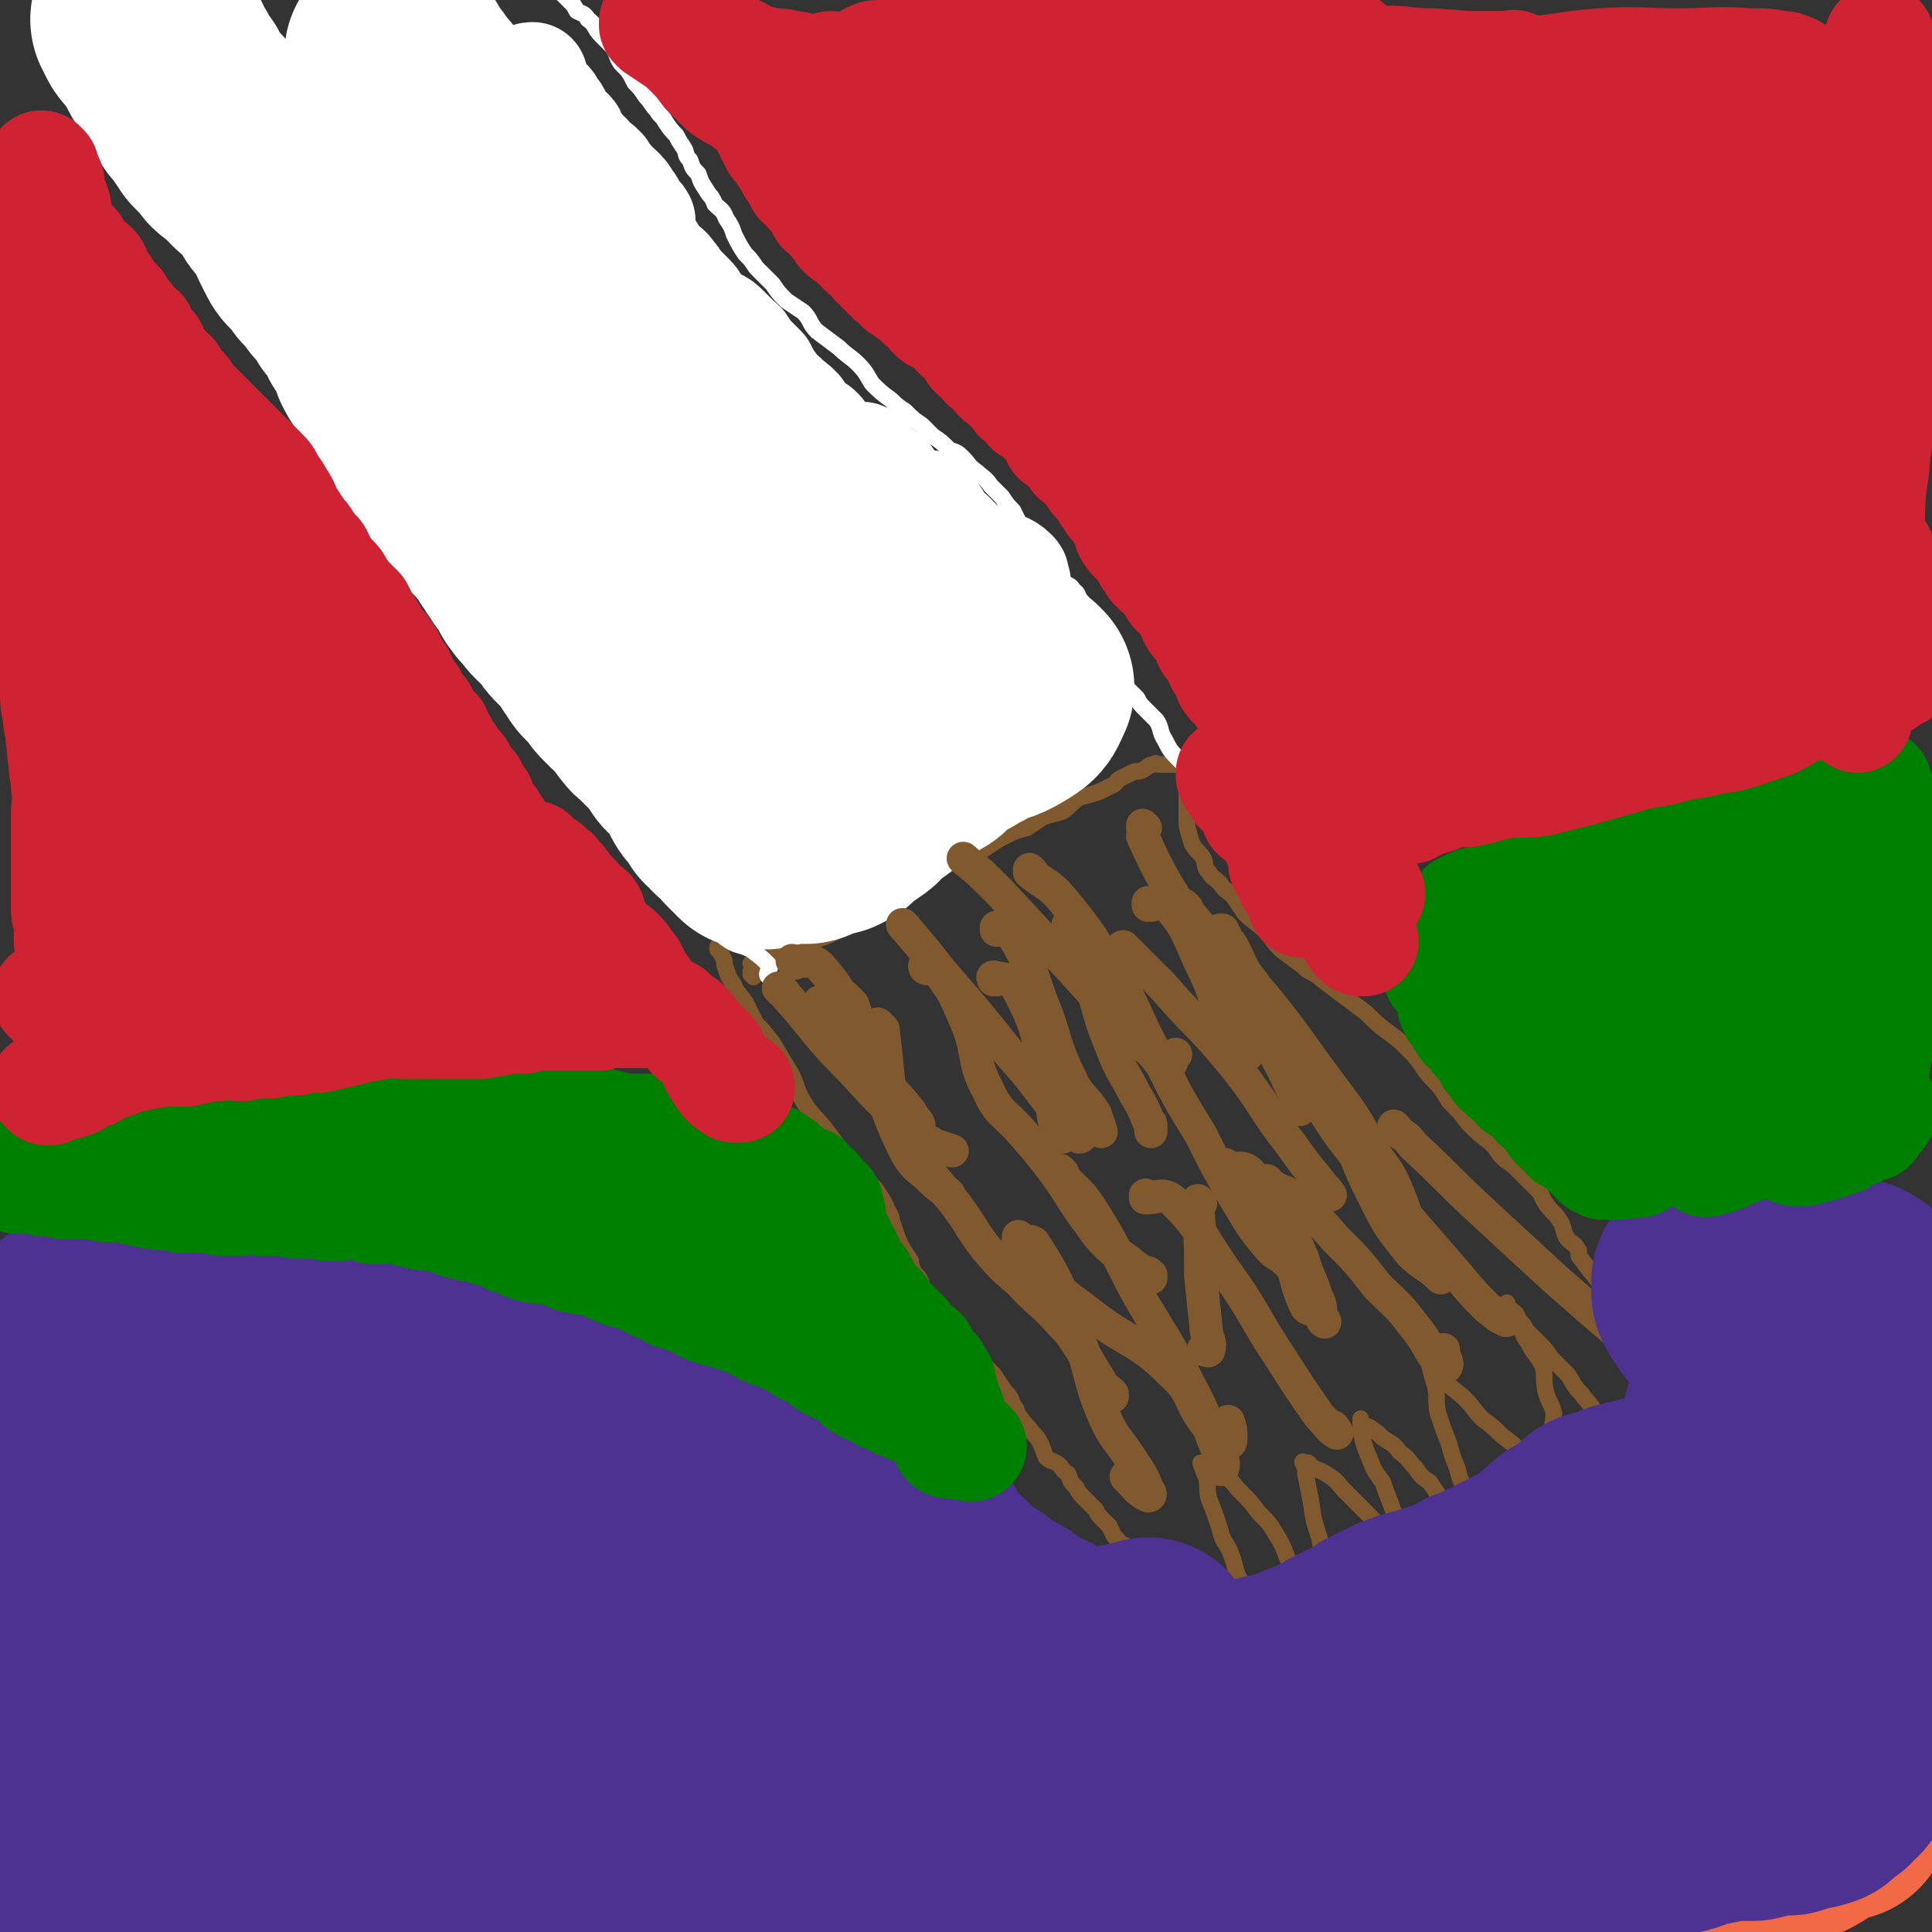
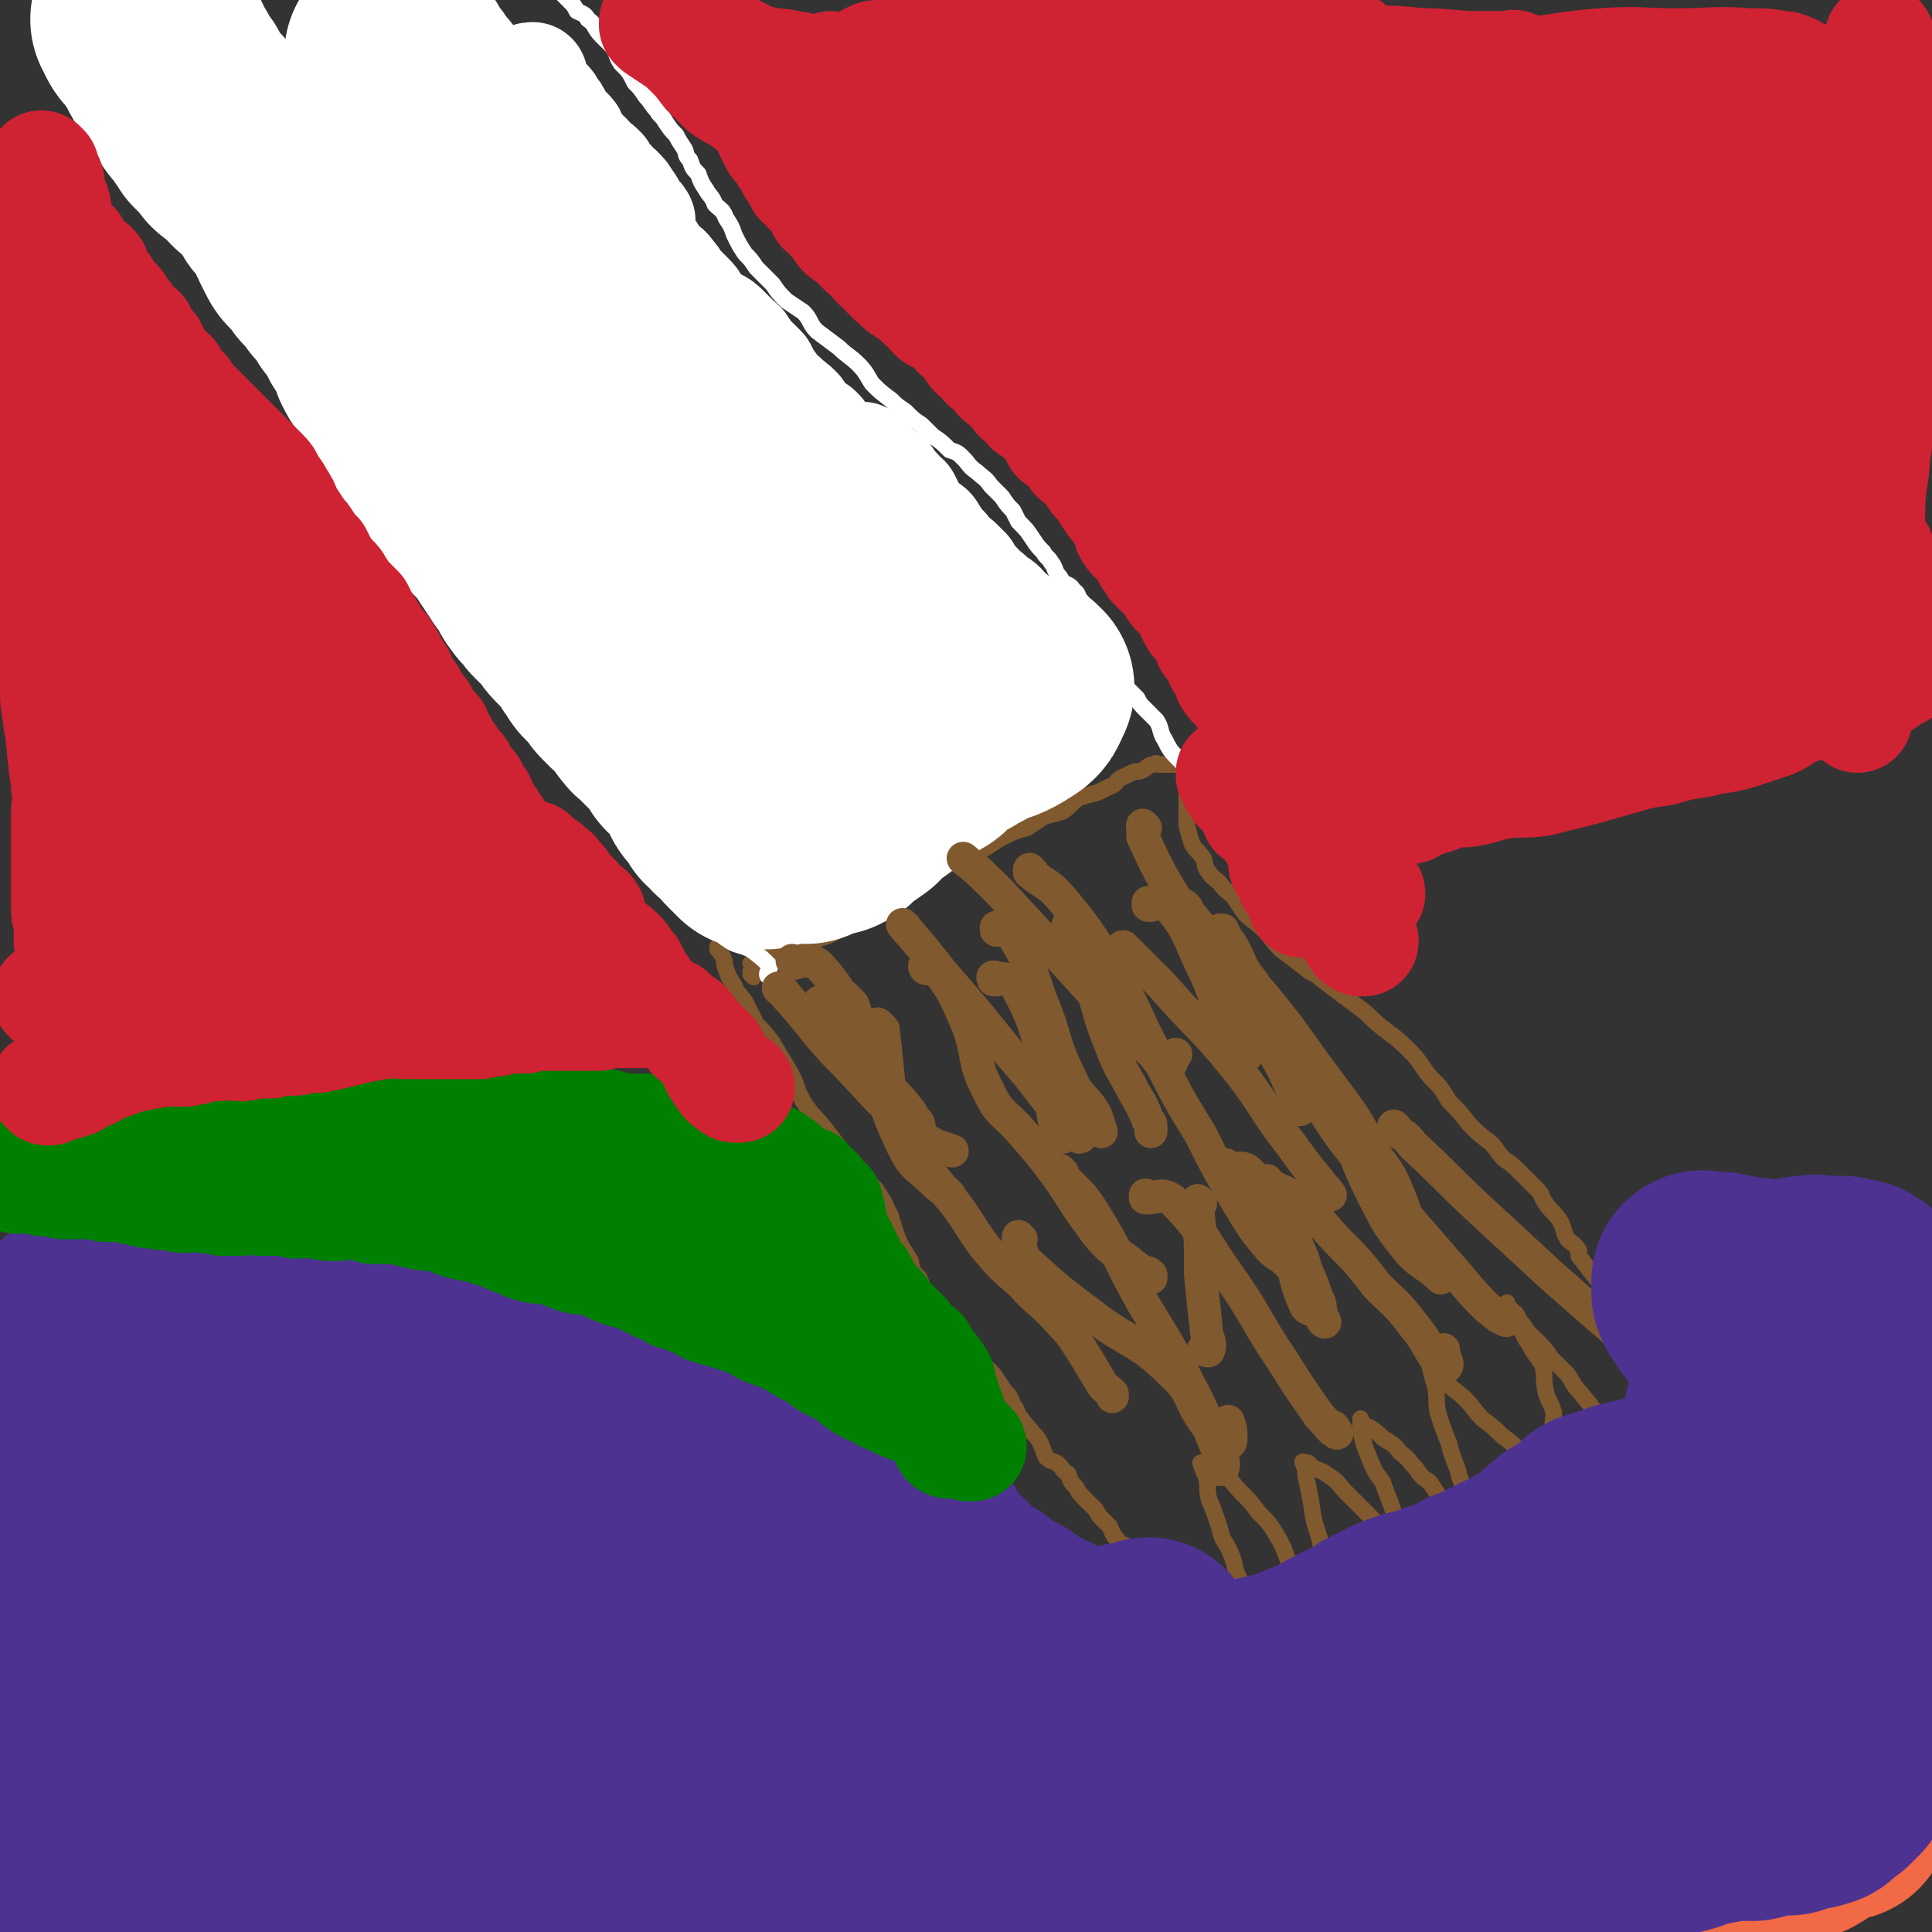
<svg xmlns="http://www.w3.org/2000/svg" viewBox="0 0 700 700" version="1.1">
  <rect x="0" y="0" width="700" height="700" fill="#333333" stroke="none" />
  <g fill="none" stroke="#81592F" stroke-width="6" stroke-linecap="round" stroke-linejoin="round">
    <path d="M432,277c0,0 -1,-1 -1,-1 0,0 0,0 0,1 0,0 0,0 0,0 1,0 0,-1 0,-1 0,0 0,0 0,1 0,0 0,0 0,0 1,0 0,-1 0,-1 0,0 1,1 0,1 -1,0 -1,0 -3,0 -4,0 -4,0 -8,0 -1,0 -1,-1 -2,0 -2,0 -2,1 -4,2 -2,1 -2,0 -4,1 -2,1 -2,1 -4,2 -2,1 -1,2 -4,3 -2,1 -2,1 -4,2 -3,1 -4,1 -7,2 -3,2 -3,3 -6,5 -3,1 -4,1 -7,2 -3,2 -3,2 -6,4 -4,1 -4,1 -8,3 -2,1 -2,1 -5,3 -3,2 -3,2 -6,3 -3,1 -3,1 -6,2 -3,2 -3,2 -5,3 -3,2 -3,2 -6,3 -2,2 -2,2 -5,4 -2,1 -2,0 -4,2 -3,1 -3,1 -5,3 -2,1 -2,1 -5,3 -2,1 -2,1 -4,3 -2,1 -2,2 -4,3 -2,1 -2,1 -5,2 -2,1 -2,1 -4,2 -3,1 -3,1 -5,2 -3,0 -3,0 -5,1 -2,1 -2,1 -4,2 -2,1 -2,0 -4,1 -1,1 -1,1 -3,2 -1,0 -1,0 -2,0 -1,1 -1,0 -2,1 -1,0 0,0 -1,1 -1,0 -1,-1 -2,0 0,0 0,0 1,1 0,0 0,0 0,0 0,0 0,0 0,1 0,0 0,0 0,1 0,0 0,0 0,1 0,0 0,0 0,0 0,0 0,0 0,0 0,0 -1,-1 -1,-1 0,0 0,1 1,1 0,0 0,0 0,1 0,0 0,0 0,0 0,0 -1,-1 -1,-1 0,0 0,0 1,1 0,0 0,0 0,0 0,0 -1,-1 -1,-1 0,0 0,0 1,1 0,0 0,0 0,0 0,0 -1,-1 -1,-1 " />
    <path d="M433,280c0,0 -1,-1 -1,-1 0,0 0,0 0,1 0,0 0,0 0,0 1,0 0,-1 0,-1 0,0 0,0 0,1 0,0 0,0 0,0 1,0 0,-1 0,-1 0,0 0,1 0,1 0,0 0,-1 0,0 -1,3 -2,3 -2,6 0,7 0,7 0,13 1,4 1,4 2,7 2,3 2,2 4,5 1,2 0,3 2,5 1,2 2,2 4,4 2,3 2,2 5,5 2,3 2,3 4,6 3,3 4,3 7,6 3,3 3,4 6,7 4,3 4,3 8,6 3,3 4,2 7,5 4,3 4,3 8,6 4,3 4,3 8,6 4,4 4,4 8,7 4,3 4,3 8,7 4,4 3,4 7,9 4,4 4,4 7,9 4,4 4,4 7,8 4,4 4,4 8,7 3,3 2,3 5,6 3,2 3,2 6,5 3,3 3,3 6,6 2,2 1,2 3,5 2,3 3,3 5,6 2,3 1,4 3,7 2,2 2,1 4,4 0,0 0,1 0,2 3,4 3,4 7,9 1,2 1,2 3,4 1,2 0,3 1,5 2,1 2,1 4,2 2,2 2,2 3,3 2,2 2,2 3,5 1,1 1,1 2,3 1,2 1,2 1,4 1,2 1,2 2,5 1,2 0,3 1,5 1,3 2,3 3,6 1,2 0,2 2,5 1,2 1,2 2,4 1,2 2,2 3,4 1,1 0,2 1,4 1,1 1,1 3,3 1,1 1,1 3,3 0,1 0,2 1,3 1,2 1,2 1,3 1,1 1,1 1,1 1,1 1,1 2,2 0,0 -1,0 -1,0 0,1 0,1 0,1 0,0 0,0 0,0 0,1 0,1 0,1 0,0 0,0 0,0 0,1 0,0 0,0 0,0 0,0 0,0 0,1 -1,1 -2,1 -1,1 -1,1 -2,0 -1,0 -1,0 -2,-1 -1,0 -1,0 -2,-1 -1,-1 -1,-1 -2,-2 -1,0 -1,0 -2,-1 0,-1 0,-1 -1,-2 -1,-1 -1,-1 -2,-1 -1,-1 0,-1 -1,-2 -1,-1 -2,0 -3,-1 -1,0 -1,0 -1,-1 -2,-1 -2,-1 -3,-2 -2,-1 -2,-1 -3,-2 -2,-1 -2,-2 -3,-3 -2,-1 -3,-1 -5,-2 -2,-2 -2,-1 -4,-3 -2,-2 -2,-3 -4,-5 -2,-4 -3,-4 -5,-7 -3,-3 -3,-4 -5,-7 -3,-3 -3,-3 -6,-6 -2,-3 -2,-3 -4,-5 -2,-2 -2,-2 -4,-4 -2,-2 -1,-2 -3,-4 -1,-1 -2,-1 -4,-2 -1,-2 -1,-2 -1,-3 0,-1 0,-1 0,-2 0,0 0,0 0,0 0,0 0,0 0,1 1,1 1,1 2,2 2,3 1,3 3,6 1,3 1,3 3,6 2,4 3,4 5,8 1,4 0,4 1,9 1,4 2,4 3,8 0,3 -1,4 0,7 1,2 1,2 3,5 1,2 1,2 3,4 0,1 1,1 1,2 0,1 0,1 0,2 0,0 0,0 0,0 0,0 0,0 0,0 0,1 0,1 0,2 0,0 0,0 0,-1 0,0 0,0 0,0 -1,0 -1,1 -2,0 -2,0 -2,0 -3,-1 -4,-1 -4,0 -7,-1 -4,-2 -3,-3 -7,-5 -3,-3 -3,-3 -7,-6 -3,-3 -3,-3 -7,-6 -3,-3 -3,-4 -6,-7 -3,-3 -4,-3 -7,-6 -2,-2 -1,-2 -3,-4 -1,-1 -1,-1 -3,-2 0,0 0,-1 0,0 0,0 0,0 0,0 1,4 1,4 2,7 1,5 0,5 1,10 2,6 2,6 4,11 1,4 1,4 3,9 1,4 1,4 3,8 1,4 1,4 2,7 0,2 0,2 0,4 0,1 0,1 0,2 0,0 0,0 0,0 0,0 0,0 0,0 -1,-1 -1,-1 -2,-2 -2,-2 -2,-2 -4,-4 -2,-2 -2,-2 -5,-4 -2,-3 -2,-3 -4,-6 -3,-2 -3,-2 -5,-5 -3,-3 -2,-3 -6,-6 -2,-3 -3,-3 -6,-5 -2,-2 -2,-2 -5,-4 -1,0 -2,0 -2,-1 -1,-1 -1,-1 -1,-2 0,0 0,1 0,1 0,2 0,2 0,3 1,5 1,5 3,10 2,5 2,5 5,9 2,6 2,5 4,11 2,5 2,5 4,10 1,4 1,4 3,8 0,2 0,2 2,4 0,1 1,0 2,0 0,1 -1,0 -1,0 0,0 -1,1 -1,0 -3,-2 -2,-2 -5,-4 -3,-5 -3,-5 -7,-9 -3,-5 -3,-5 -7,-9 -4,-4 -4,-4 -7,-7 -3,-3 -3,-4 -6,-6 -3,-2 -3,-2 -6,-3 -1,-1 -1,-1 -2,-2 -1,0 -1,0 -2,0 0,-1 0,0 0,0 1,2 1,2 1,4 1,5 1,5 2,10 1,7 1,7 3,13 1,5 1,5 2,10 1,4 1,4 2,8 0,2 0,2 0,3 0,1 0,1 0,2 0,1 0,1 0,1 0,0 0,0 0,0 0,0 1,-1 0,-1 -1,0 -2,1 -4,0 -2,-2 -3,-2 -5,-4 -3,-4 -3,-4 -5,-8 -3,-6 -2,-6 -5,-11 -3,-5 -3,-5 -7,-9 -3,-4 -3,-4 -7,-8 -2,-2 -2,-3 -5,-5 -2,-1 -2,-1 -5,-2 -1,-1 -2,-1 -3,-2 0,0 0,0 0,-1 0,0 -1,0 -1,0 0,0 0,0 0,0 1,3 1,3 2,5 1,4 0,4 1,8 2,5 2,5 4,11 1,5 2,4 4,9 2,5 1,5 3,9 2,3 3,2 4,5 1,3 1,3 1,5 1,2 1,3 2,5 1,1 2,0 2,1 1,1 0,2 0,2 1,1 1,1 1,1 0,1 0,0 0,0 0,0 0,0 0,0 1,1 0,0 0,0 0,0 0,0 0,0 0,1 0,0 -1,0 0,0 0,0 0,0 0,0 0,0 0,0 -1,1 -1,1 -3,1 -2,0 -2,0 -4,-1 -2,0 -2,0 -4,-1 -2,-2 -2,-2 -5,-3 -1,-1 -1,-1 -3,-2 -2,-1 -3,-1 -5,-2 -2,-1 -2,-2 -4,-4 -1,-1 -2,0 -3,-2 -2,-1 -2,-1 -4,-3 -2,-1 -2,-1 -4,-3 -1,-1 -1,-1 -3,-3 -2,-2 -2,-2 -4,-4 -2,-2 -2,-2 -3,-3 -2,-2 -3,-1 -4,-3 -2,-2 -2,-3 -3,-5 -1,-1 -1,-1 -3,-3 -1,-1 -1,-1 -2,-3 -2,-2 -2,-2 -4,-4 -2,-2 -2,-2 -3,-4 -2,-2 -2,-2 -3,-5 -2,-1 -2,-2 -3,-3 -2,-2 -3,-1 -5,-3 -1,-2 -1,-3 -2,-5 -1,-2 -1,-2 -3,-4 -2,-3 -2,-2 -4,-5 -2,-2 -1,-3 -3,-5 -1,-3 -1,-3 -3,-5 -2,-3 -2,-3 -4,-6 -2,-2 -2,-2 -5,-5 -1,-1 -1,-1 -2,-2 -2,-2 -2,-2 -4,-4 -1,-2 -1,-2 -3,-4 -1,-2 -1,-1 -3,-3 -1,-2 -1,-2 -2,-4 -1,-2 -1,-2 -3,-5 -1,-2 -2,-1 -3,-3 -1,-2 -1,-3 -2,-5 -2,-2 -2,-2 -3,-5 -1,0 0,-1 0,-1 -3,-5 -3,-4 -5,-9 -1,-3 -1,-3 -2,-6 0,-2 -1,-2 -2,-5 -1,-2 -1,-2 -3,-5 -1,-2 -2,-2 -4,-5 -2,-2 -2,-2 -4,-4 -3,-3 -3,-3 -5,-6 0,0 0,0 0,0 -3,-4 -3,-4 -6,-8 -4,-5 -5,-5 -8,-10 -3,-5 -2,-6 -5,-11 -3,-5 -3,-5 -6,-10 -3,-4 -3,-4 -6,-7 -2,-4 -2,-4 -4,-8 -2,-3 -3,-3 -4,-6 -2,-3 -2,-3 -3,-6 -1,-2 0,-2 -1,-4 -1,-2 -1,-2 -2,-3 0,0 0,0 0,0 0,0 0,-1 0,-1 0,0 0,1 0,1 " />
  </g>
  <g fill="none" stroke="#FFFFFF" stroke-width="6" stroke-linecap="round" stroke-linejoin="round">
    <path d="M432,278c0,0 -1,-1 -1,-1 0,0 0,0 0,1 0,0 0,0 0,0 1,0 0,-1 0,-1 0,0 0,0 0,1 0,0 0,0 0,0 1,0 0,0 0,-1 -2,-1 -2,0 -3,-1 -4,-4 -4,-4 -6,-8 -2,-3 -1,-4 -3,-7 -2,-2 -2,-2 -4,-4 -2,-2 -2,-2 -3,-4 -2,-2 -2,-2 -4,-4 -1,-2 -1,-2 -3,-4 -1,-3 -1,-3 -2,-5 -1,-3 -2,-3 -3,-6 -1,-2 -1,-2 -1,-4 -1,-3 -1,-3 -2,-5 -1,-2 -1,-2 -2,-4 -2,-2 -2,-1 -3,-3 -2,-2 -1,-3 -3,-4 -1,-2 -2,-2 -4,-3 -1,-2 -1,-2 -2,-3 -1,-2 -1,-3 -2,-4 -1,-2 -2,-2 -3,-4 -2,-2 -2,-2 -4,-5 -2,-3 -2,-3 -5,-6 -1,-2 -1,-2 -2,-4 -2,-2 -2,-2 -4,-5 -2,-2 -2,-2 -4,-4 -2,-3 -3,-3 -5,-5 -3,-2 -3,-3 -5,-5 -2,-2 -2,-2 -5,-3 -3,-3 -3,-3 -6,-5 -2,-2 -2,-2 -4,-4 -3,-2 -3,-2 -6,-5 -3,-2 -3,-2 -5,-4 -4,-3 -4,-3 -7,-6 -2,-3 -2,-4 -5,-7 -3,-3 -4,-3 -7,-6 -4,-3 -4,-3 -8,-6 -3,-3 -2,-4 -5,-7 -3,-2 -3,-2 -6,-4 -3,-3 -3,-3 -5,-6 -3,-3 -3,-3 -6,-6 -2,-3 -2,-3 -4,-5 -2,-3 -2,-3 -4,-7 -1,-3 -1,-3 -3,-6 -1,-3 -2,-3 -4,-5 -1,-3 -2,-3 -3,-5 -2,-3 -2,-3 -3,-6 -2,-2 -2,-2 -3,-5 -2,-2 -1,-2 -2,-4 -2,-3 -2,-3 -3,-5 -2,-2 -2,-2 -4,-5 -1,-2 -2,-2 -3,-4 -2,-2 -2,-3 -4,-5 -2,-3 -2,-3 -4,-5 -2,-4 -2,-4 -5,-7 -2,-3 -1,-3 -3,-6 -2,-2 -2,-2 -4,-4 -3,-3 -2,-4 -5,-6 -1,-2 -2,-2 -4,-3 -1,-2 -1,-2 -3,-4 -1,-1 -1,-1 -3,-3 -1,-1 -1,-1 -2,-1 -3,-2 -3,-1 -7,-2 " />
    <path d="M279,354c0,0 -1,-1 -1,-1 0,0 0,0 1,1 0,0 0,0 0,0 0,0 -1,-1 -1,-1 0,0 0,0 1,1 0,0 0,0 0,0 0,0 -1,0 -1,-1 0,-1 1,-2 1,-3 -3,-3 -3,-3 -7,-6 -4,-2 -5,-1 -9,-4 -2,-1 0,-2 -1,-4 -1,-3 -1,-3 -3,-5 -2,-1 -3,-1 -4,-2 -2,-2 -2,-2 -4,-4 -2,-2 -2,-2 -4,-4 -2,-2 -2,-2 -4,-4 -1,-3 -1,-4 -3,-7 -2,-2 -2,-2 -4,-4 -2,-3 -3,-3 -5,-6 -2,-3 -1,-4 -3,-7 -3,-4 -3,-3 -6,-6 -2,-3 -2,-3 -5,-6 -2,-2 -2,-2 -5,-5 -2,-2 -3,-2 -5,-4 -2,-2 -2,-2 -4,-5 -2,-2 -2,-2 -4,-4 -2,-3 -2,-3 -4,-5 -2,-2 -2,-3 -4,-5 -2,-2 -2,-2 -4,-4 -3,-3 -3,-3 -5,-6 -3,-3 -2,-3 -5,-6 -2,-4 -2,-4 -5,-7 -3,-4 -3,-4 -7,-8 -2,-3 -2,-3 -5,-6 -2,-3 -2,-3 -5,-6 -2,-3 -3,-2 -5,-5 -3,-3 -2,-4 -4,-7 -2,-3 -3,-3 -5,-7 -2,-4 -1,-4 -3,-8 -2,-4 -2,-4 -4,-8 -1,-3 -1,-3 -3,-6 -1,-4 -2,-3 -3,-7 -1,-3 -1,-3 -2,-6 -1,-3 -1,-3 -2,-6 -2,-4 -2,-4 -3,-7 -2,-4 -2,-4 -3,-7 -2,-4 -3,-4 -5,-8 -2,-4 -2,-4 -4,-8 -3,-4 -3,-4 -7,-8 -2,-3 -2,-3 -5,-6 -3,-3 -3,-3 -6,-6 -3,-3 -2,-4 -5,-7 -4,-5 -4,-4 -8,-9 -4,-4 -4,-4 -8,-9 -4,-5 -3,-5 -7,-10 -3,-4 -4,-3 -8,-8 -3,-4 -2,-4 -5,-8 -2,-4 -3,-4 -6,-8 -2,-5 -2,-6 -4,-11 -2,-5 -2,-5 -4,-11 -2,-4 -2,-4 -3,-9 -2,-3 -2,-3 -3,-7 -1,-4 0,-4 -1,-7 -1,-4 -2,-3 -4,-6 -1,-4 -1,-4 -1,-8 -1,-3 -1,-3 -1,-7 0,-3 0,-3 1,-7 " />
  </g>
  <g fill="none" stroke="#FFFFFF" stroke-width="80" stroke-linecap="round" stroke-linejoin="round">
    <path d="M371,249c0,0 -1,-1 -1,-1 0,0 0,0 0,1 0,0 0,0 0,0 1,0 0,-1 0,-1 0,0 0,0 0,1 0,0 0,0 0,0 1,0 0,-1 0,-1 0,1 1,2 0,3 -1,3 -2,3 -5,5 -5,3 -5,2 -10,4 -2,1 -2,1 -3,2 -2,1 -2,1 -4,2 -1,1 -1,1 -3,1 -2,1 -2,1 -3,2 -2,1 -2,0 -3,2 -1,1 -1,1 -2,3 -1,1 -1,0 -2,1 -1,0 -1,1 -2,1 -1,1 -1,1 -2,2 -1,1 -1,0 -3,1 -2,2 -1,2 -3,3 -1,1 -1,0 -2,1 -1,0 -1,0 -2,1 -1,1 -1,1 -2,3 -2,1 -2,1 -3,2 -1,1 -1,1 -3,2 -1,1 0,1 -1,2 -1,1 -1,0 -2,1 -1,0 0,1 -1,1 -1,1 -2,1 -3,2 -1,0 -1,0 -1,1 0,0 0,0 0,0 -1,1 -1,1 -2,2 -1,0 -1,0 -2,0 0,0 0,1 0,1 -1,0 -1,-1 -2,0 -1,0 -1,1 -2,1 0,0 -1,-1 -1,0 -1,0 -1,1 -2,1 -1,0 -1,0 -1,0 -1,0 -1,0 -1,1 0,0 0,0 0,0 -1,0 -1,0 -2,0 -1,0 -1,0 -2,0 0,0 0,0 0,0 0,0 0,0 0,0 -1,0 -1,0 -2,0 0,0 0,0 0,0 0,0 0,0 0,0 0,0 -1,-1 -1,-1 0,0 0,1 1,1 0,-1 0,-1 1,-2 2,-1 2,-1 3,-2 2,-1 2,-1 3,-2 2,-2 3,-2 5,-3 2,-2 2,-2 3,-3 2,-2 2,-2 4,-3 1,-1 1,-1 3,-3 1,-1 1,-1 3,-3 1,-1 1,-1 3,-3 1,-1 2,0 3,-1 1,-1 1,-1 2,-2 0,0 0,0 1,0 0,-1 -1,-1 0,-1 0,-1 0,0 1,0 0,0 0,-1 0,-1 0,0 0,0 0,0 0,0 0,0 0,0 0,0 -1,-1 -1,-1 0,0 0,0 1,1 0,0 0,0 0,0 -1,1 -1,1 -2,2 -2,1 -2,1 -4,2 -1,1 -1,1 -3,3 -2,2 -2,1 -3,3 -2,2 -2,2 -4,3 -2,2 -2,2 -4,3 -2,2 -2,2 -4,3 -2,1 -1,2 -2,3 -1,0 -1,1 -2,1 -1,1 -2,0 -3,1 -1,0 -1,0 -2,1 -1,0 -1,0 -2,1 -1,0 -1,0 -2,1 -1,0 -1,1 -2,1 0,0 -1,0 -1,0 -1,0 -2,-1 -2,0 0,0 1,0 1,1 0,0 0,1 -1,1 -1,1 -1,1 -2,1 0,0 0,0 -1,0 -1,0 -1,0 -2,0 -1,-1 -1,-1 -2,-2 -1,-1 -1,-1 -2,-2 -1,-1 -1,-2 -2,-3 -1,-1 -2,-1 -3,-2 -1,-2 -1,-2 -3,-3 -1,-2 0,-2 -2,-4 -1,-1 -2,-1 -3,-3 -1,-2 0,-2 -1,-4 -1,-2 0,-3 -2,-4 -1,-2 -2,-1 -4,-3 -2,-1 -2,-1 -3,-3 -1,-1 -1,-1 -1,-2 -1,-2 -2,-2 -3,-3 -1,-1 -1,-1 -3,-3 -1,-1 -1,-1 -2,-2 -1,-2 -2,-1 -3,-3 -1,-1 -1,-1 -2,-3 -1,-2 -1,-2 -2,-3 -1,-2 -2,-1 -3,-2 -2,-2 -2,-2 -3,-3 -2,-2 -1,-2 -2,-4 -2,-1 -2,-1 -4,-3 -1,-1 -1,-1 -2,-3 -1,-1 -1,-1 -2,-3 -2,-2 -1,-2 -3,-4 -1,-2 -2,-2 -3,-3 -2,-2 -2,-2 -3,-4 -2,-2 -2,-2 -3,-3 -2,-2 -2,-2 -3,-3 -1,-1 0,-1 -1,-3 -2,-1 -2,0 -3,-2 -1,-1 -1,-1 -2,-3 0,-1 0,-2 -1,-3 -1,-2 -2,-1 -3,-3 -1,-2 -1,-2 -2,-3 -1,-2 -1,-2 -2,-3 -1,-2 -1,-2 -2,-4 -2,-1 -2,-2 -3,-3 -2,-2 -2,-2 -4,-4 -1,-1 -1,-1 -2,-2 -2,-2 -2,-2 -3,-4 -2,-3 -2,-3 -3,-5 -2,-3 -2,-3 -4,-6 -1,-2 -2,-1 -3,-3 -2,-3 -2,-3 -4,-5 -2,-2 -2,-3 -4,-5 -1,-2 -2,-2 -4,-4 -1,-3 -1,-3 -3,-5 -2,-3 -1,-3 -3,-7 -1,-3 -1,-3 -3,-6 -2,-3 -2,-3 -3,-5 -1,-3 -1,-3 -2,-5 -1,-2 -1,-2 -3,-5 0,-1 0,-1 -1,-3 -1,-1 0,-1 -1,-3 -1,-1 -2,-1 -3,-2 -1,-1 -1,-2 -2,-3 0,-1 0,-1 -1,-2 -1,-2 -1,-2 -3,-3 -1,-2 -1,-2 -2,-3 -2,-2 -2,-2 -3,-3 -1,-2 -1,-2 -3,-4 -1,-1 -1,-1 -2,-2 -1,-1 -1,-1 -2,-3 -1,-2 -1,-2 -2,-4 -1,-2 0,-2 -2,-5 -1,-2 -2,-2 -3,-4 -2,-2 -2,-2 -3,-4 -1,-3 -1,-3 -3,-5 -1,-1 -1,-1 -3,-3 -2,-1 -2,-1 -4,-3 -1,-1 -1,-2 -2,-3 -1,-1 -2,0 -3,-2 -2,-1 -2,-1 -3,-3 -2,-2 -2,-2 -3,-3 -1,-1 -1,-1 -2,-2 -1,-2 -1,-2 -2,-3 -1,-2 -1,-2 -2,-4 -2,-1 -2,-1 -3,-3 -1,-2 -1,-2 -3,-4 -1,-3 -1,-3 -3,-5 -1,-2 -1,-2 -2,-4 -1,-1 -1,-1 -2,-3 -1,-3 -1,-3 -3,-5 -1,-2 -1,-2 -3,-4 -1,-1 -1,-1 -2,-3 0,0 0,-1 0,-1 0,-1 -1,-1 -1,-1 0,0 0,0 1,0 0,0 0,0 1,0 " />
    <path d="M297,230c0,0 -1,-1 -1,-1 0,0 0,0 1,1 0,0 0,0 0,0 0,0 -1,-1 -1,-1 0,0 0,0 1,1 0,0 0,0 0,0 0,0 -1,0 -1,-1 -1,-2 0,-2 -2,-4 -6,-8 -6,-8 -12,-15 -5,-5 -5,-5 -9,-10 -3,-4 -3,-4 -6,-8 -3,-4 -2,-5 -5,-10 -3,-4 -4,-4 -7,-8 -3,-4 -3,-4 -6,-9 -3,-4 -3,-4 -6,-9 -4,-5 -4,-4 -8,-9 -3,-5 -3,-6 -6,-11 -3,-6 -2,-6 -6,-11 -3,-5 -4,-4 -7,-9 -3,-4 -3,-4 -7,-8 -2,-3 -2,-3 -5,-6 -2,-3 -2,-3 -5,-6 -2,-3 -2,-3 -4,-7 -2,-4 -2,-4 -4,-7 -3,-4 -3,-4 -5,-9 -1,-3 -1,-3 -3,-7 -1,-2 -1,-2 -3,-5 -1,-2 -1,-2 -2,-4 -1,-1 -2,-1 -3,-3 -1,-1 -1,-2 -2,-3 -2,-2 -2,-2 -4,-3 -2,-2 -2,-2 -3,-3 -2,-2 -2,-2 -3,-3 -2,-1 -2,-1 -4,-2 -1,-2 -1,-2 -3,-4 -1,0 -1,0 -1,-1 -1,-2 -1,-2 -2,-3 -1,-1 -1,-1 -2,-2 -1,-1 0,-1 -1,-2 -1,-1 -1,-1 -2,-2 -1,-1 -1,-1 -2,-2 -1,-1 -1,-1 -1,-2 -1,0 -1,0 -1,0 -1,0 0,-1 0,-1 0,0 0,0 0,0 0,0 -1,-1 -1,-1 1,0 1,1 2,1 1,1 1,1 1,1 " />
  </g>
  <g fill="none" stroke="#FFFFFF" stroke-width="40" stroke-linecap="round" stroke-linejoin="round">
    <path d="M354,236c0,0 -1,-1 -1,-1 0,0 0,0 0,1 0,0 0,0 0,0 1,0 0,-1 0,-1 0,0 0,0 0,1 0,0 0,0 0,0 1,0 0,-1 0,-1 0,0 0,0 0,1 0,0 0,0 0,0 1,0 0,-1 0,-1 0,0 0,0 0,1 0,0 0,0 0,0 -1,-3 -1,-3 -3,-5 -1,-4 -1,-4 -2,-7 -1,-2 -1,-2 -2,-5 0,-1 0,-1 -1,-3 -1,-1 -1,-1 -2,-3 -1,-1 0,-1 -1,-3 -2,-2 -2,-2 -3,-4 -1,-2 -1,-2 -2,-3 -2,-2 -2,-1 -3,-3 -2,-3 -2,-3 -4,-5 -1,-3 -1,-3 -3,-5 -3,-3 -3,-2 -5,-5 -2,-2 -2,-2 -5,-5 -1,-1 -2,-1 -3,-3 -2,-2 -1,-2 -3,-4 -1,-1 -2,0 -3,-2 -2,-1 -2,-2 -3,-3 -2,-2 -2,-1 -3,-3 -2,-1 -1,-1 -3,-3 -1,-1 -1,-1 -2,-2 -1,-1 -1,0 -2,-1 -1,-2 0,-2 -1,-3 -1,-1 -1,-1 -2,-2 -1,-1 -1,-1 -1,-2 -1,-1 -1,-1 -2,-3 -2,-2 -2,-2 -4,-3 -1,-2 -2,-2 -3,-3 -2,-2 -2,-3 -4,-5 -1,-2 -1,-2 -2,-4 -2,-2 -2,-2 -4,-4 -2,-2 -2,-2 -3,-4 -1,-2 -2,-1 -3,-3 -2,-2 -2,-2 -3,-3 -2,-2 -2,-2 -4,-3 -2,-1 -2,-1 -4,-2 -1,-2 -1,-2 -3,-4 -1,-1 0,-1 -2,-3 -2,-2 -2,-2 -4,-4 -2,-2 -1,-2 -3,-4 -2,-3 -2,-2 -4,-4 -2,-2 -2,-2 -3,-4 -1,-2 -1,-1 -3,-3 -1,-2 -1,-2 -1,-5 0,-2 0,-2 0,-4 -1,-2 -2,-1 -3,-3 -1,-2 0,-2 -2,-4 -1,-2 -1,-2 -3,-4 -2,-1 -2,-1 -3,-3 -2,-2 -2,-2 -3,-4 -2,-2 -2,-2 -4,-3 -1,-2 -1,-2 -3,-3 -1,-2 -1,-2 -2,-3 -1,-1 -1,-1 -2,-3 0,-1 0,-1 -1,-2 -1,-1 -1,-1 -2,-1 -1,-2 -1,-2 -2,-4 -1,-2 -1,-2 -2,-3 -1,-2 -1,-2 -2,-3 -2,-2 -2,-2 -3,-4 -1,-2 -1,-2 -2,-4 0,0 0,-1 0,-1 -2,0 -2,1 -4,2 -1,0 -1,0 -1,1 " />
    <path d="M297,157c0,0 -1,-1 -1,-1 0,0 0,1 1,1 0,0 0,0 0,0 0,0 -1,-1 -1,-1 0,0 0,1 1,1 0,0 0,0 0,0 0,0 -1,-1 -1,-1 0,0 0,1 1,1 0,0 0,0 0,0 0,0 -1,-1 -1,-1 0,0 0,1 1,1 0,0 0,0 0,0 0,0 -1,-1 -1,-1 0,0 0,1 1,1 0,0 0,0 0,0 0,0 -1,-1 -1,-1 0,0 0,1 1,1 0,0 0,0 0,0 0,0 -1,-1 -1,-1 0,0 0,1 1,1 0,0 0,0 0,0 0,0 -1,-1 -1,-1 0,0 0,0 1,1 3,5 2,6 6,11 5,4 6,3 13,6 2,1 2,1 4,2 0,0 0,0 1,1 1,0 1,0 2,1 1,1 1,1 1,2 2,1 2,1 3,2 1,1 1,1 1,3 1,1 1,1 2,3 1,1 1,1 2,2 0,1 0,1 1,3 1,1 1,1 2,2 0,1 0,1 1,2 1,1 1,1 2,2 1,1 1,1 1,2 1,1 1,1 2,2 0,1 0,1 1,2 0,0 0,0 1,0 0,1 0,1 1,2 0,0 -1,0 0,0 0,1 0,1 1,2 0,0 -1,0 0,1 0,0 0,-1 1,0 0,0 0,0 1,1 0,0 0,-1 1,0 0,0 0,0 1,1 0,1 0,1 1,1 0,1 0,1 0,1 1,0 1,0 1,1 1,0 0,1 0,1 1,1 1,0 1,1 1,0 1,-1 2,0 1,0 1,1 2,2 0,1 0,1 1,1 1,1 1,0 2,1 1,1 0,1 1,2 1,1 2,1 3,2 1,1 0,1 1,2 2,1 2,0 3,1 1,0 1,0 1,1 1,0 1,1 1,1 1,1 1,0 2,1 0,0 0,0 -1,0 0,0 0,0 0,0 1,0 1,0 1,0 1,1 0,1 0,1 0,0 0,0 0,0 0,-1 0,-1 0,-1 1,-1 1,0 1,0 1,0 0,0 0,0 0,0 0,0 0,0 0,-1 0,-2 -1,-3 -1,-1 -1,-1 -2,-2 -1,-1 -2,-1 -3,-3 -2,-1 -2,-1 -3,-3 -2,-2 -2,-1 -4,-3 -2,-2 -2,-2 -4,-3 -1,-2 -1,-2 -3,-3 -1,-2 -1,-2 -2,-4 -1,-1 -1,-1 -3,-3 -1,-1 -2,-1 -3,-2 -1,-1 -1,-2 -2,-3 -1,-1 -1,-1 -2,-2 -1,-1 -1,-2 -2,-3 -1,-2 -1,-2 -3,-3 -1,-1 -1,-1 -2,-2 -2,-2 -2,-2 -3,-4 -1,-2 -1,-2 -2,-4 -1,-1 -2,-1 -3,-3 -1,-1 -1,-1 -2,-2 -1,-1 -1,-2 -2,-3 -1,-1 -2,-1 -3,-2 -1,-1 -1,-1 -2,-2 -1,-1 -1,-1 -2,-1 0,-1 -1,0 -1,-1 -1,0 0,-1 0,-1 -1,-1 -1,0 -1,0 0,0 0,0 0,0 " />
-     <path d="M368,211c0,0 -1,-1 -1,-1 0,0 0,0 0,1 0,0 0,0 0,0 1,0 0,-1 0,-1 0,0 0,0 0,1 0,0 0,0 0,0 1,0 0,0 0,-1 0,-1 1,-1 0,-2 -3,-3 -4,-2 -9,-5 -3,-1 -3,-1 -6,-2 -2,-1 -2,-1 -3,-2 -2,-1 -1,-1 -2,-2 -2,-2 -2,-2 -3,-3 -2,-1 -2,-1 -4,-2 -1,-1 0,-1 -1,-3 0,-1 0,-1 0,-1 -1,-1 -1,-1 -2,-2 -1,-1 -1,-1 -2,-1 0,-1 0,-1 1,-2 0,0 0,0 0,0 0,0 0,0 0,0 0,1 0,1 0,2 " />
  </g>
  <g fill="none" stroke="#81592F" stroke-width="12" stroke-linecap="round" stroke-linejoin="round">
    <path d="M319,372c0,0 -1,-1 -1,-1 0,0 0,0 1,1 0,0 0,0 0,0 0,0 -1,-1 -1,-1 0,0 0,0 1,1 0,0 0,0 0,0 0,0 0,0 1,1 1,9 1,9 2,19 2,12 1,13 5,23 3,5 5,4 9,9 5,6 5,6 10,12 6,8 5,8 11,16 6,7 6,7 13,13 6,7 7,6 14,14 5,5 5,6 9,12 3,5 3,5 6,10 1,2 2,2 4,4 0,0 0,0 0,1 " />
    <path d="M336,351c0,0 -1,-1 -1,-1 0,0 0,0 1,1 0,0 0,0 0,0 0,0 -1,-1 -1,-1 0,0 0,1 1,1 2,0 3,-1 4,1 6,8 6,9 10,18 5,12 2,14 8,25 4,9 6,8 12,15 7,8 7,8 13,16 5,7 5,8 10,15 4,5 3,5 8,10 3,3 4,3 8,6 2,2 3,2 5,4 2,0 2,0 3,1 0,0 0,0 0,1 " />
    <path d="M374,316c0,0 -1,-1 -1,-1 0,0 0,0 0,1 0,0 0,0 0,0 6,5 7,4 12,10 10,12 10,13 19,27 9,15 7,15 16,31 7,14 7,14 15,27 6,12 6,12 13,24 5,8 5,9 11,16 3,4 4,3 7,6 1,0 1,1 1,1 1,-1 1,-1 0,-2 0,-3 -1,-3 -2,-5 " />
    <path d="M408,344c0,0 -1,-1 -1,-1 0,0 0,0 0,1 0,0 0,0 0,0 1,0 -1,-1 0,-1 6,6 7,7 14,14 13,15 14,14 27,30 11,14 9,14 20,28 5,7 5,7 10,13 2,3 2,2 4,5 " />
    <path d="M430,329c0,0 -1,-1 -1,-1 0,0 0,0 0,1 0,0 0,0 0,0 1,0 0,-1 0,-1 0,1 1,2 2,3 13,16 14,15 27,30 13,16 12,16 24,32 9,12 9,12 16,25 6,8 6,8 10,18 1,3 1,3 2,7 0,0 0,1 0,1 -2,-3 -2,-4 -4,-7 -6,-8 -7,-8 -13,-16 -8,-10 -8,-10 -15,-21 -8,-10 -7,-11 -14,-22 -5,-10 -5,-10 -11,-20 -3,-6 -3,-6 -6,-11 -2,-4 -2,-4 -3,-8 -1,-1 -1,-2 -2,-2 0,0 1,0 1,0 1,3 1,3 3,5 4,7 3,8 8,14 6,9 7,9 13,18 6,9 6,10 12,19 4,7 3,7 6,13 1,2 1,2 1,4 " />
    <path d="M388,336c0,0 -1,-1 -1,-1 0,0 0,0 0,1 0,0 0,0 0,0 2,0 3,-1 3,1 4,8 3,9 5,19 4,12 3,12 8,24 3,8 4,8 8,16 3,5 3,5 5,10 1,1 1,1 1,2 0,1 0,1 0,1 0,1 0,1 0,1 " />
    <path d="M362,337c0,0 -1,-1 -1,-1 0,0 0,0 0,1 0,0 0,0 0,0 1,0 0,-1 0,-1 2,1 4,0 6,3 6,10 6,11 10,23 6,14 4,15 11,29 3,7 5,6 9,13 1,3 1,3 2,6 " />
    <path d="M361,355c0,0 -1,-1 -1,-1 0,0 0,0 0,1 0,0 0,0 0,0 1,0 -1,-1 0,-1 3,1 6,0 8,3 7,13 7,15 11,30 3,9 1,9 3,19 1,3 2,3 3,6 " />
    <path d="M307,362c0,0 -1,-1 -1,-1 0,0 0,0 1,1 0,0 0,0 0,0 0,0 -1,-1 -1,-1 1,1 2,2 3,3 4,12 3,12 7,23 6,15 5,16 12,30 3,6 5,6 10,11 3,3 3,2 6,5 " />
    <path d="M298,364c0,0 -1,-1 -1,-1 0,0 0,0 1,1 0,0 0,0 0,0 0,0 -1,-1 -1,-1 3,4 4,5 8,10 9,10 9,10 17,21 4,4 4,4 8,9 0,0 0,0 0,1 0,0 0,0 0,0 " />
    <path d="M288,349c0,0 -1,-1 -1,-1 0,0 0,0 1,1 0,0 0,0 0,0 0,0 -1,-1 -1,-1 4,1 7,-1 10,2 9,10 8,12 15,25 6,11 5,12 11,22 4,5 5,4 9,9 1,1 1,2 1,2 -1,-1 -2,-2 -3,-4 -5,-6 -5,-6 -10,-13 " />
    <path d="M283,359c0,0 -1,-1 -1,-1 0,0 0,0 1,1 0,0 0,0 0,0 0,0 -1,-1 -1,-1 1,1 2,1 3,3 9,10 8,10 17,20 14,14 13,15 28,28 4,4 4,3 9,6 3,1 3,1 6,2 " />
    <path d="M328,336c0,0 -1,-1 -1,-1 0,0 0,0 1,1 0,0 0,0 0,0 0,0 -1,-1 -1,-1 6,7 7,8 14,17 13,15 13,15 25,30 9,10 9,11 17,21 4,5 4,5 8,9 0,0 1,0 1,-1 1,-6 0,-6 0,-12 " />
    <path d="M350,312c0,0 -1,-1 -1,-1 0,0 0,0 1,1 0,0 0,0 0,0 0,0 -1,-1 -1,-1 6,5 7,6 13,12 13,14 13,14 26,28 9,10 9,10 18,19 5,6 5,6 11,11 3,3 3,5 6,5 2,0 1,-2 3,-4 " />
    <path d="M417,328c0,0 -1,-1 -1,-1 0,0 0,0 0,1 0,0 0,0 0,0 4,0 5,-3 7,0 7,8 7,10 12,21 5,10 4,10 8,20 3,5 4,5 7,10 1,1 2,3 2,3 1,-2 0,-3 0,-6 0,-1 0,-1 -1,-2 " />
    <path d="M415,300c0,0 -1,-1 -1,-1 0,0 0,0 0,1 1,1 0,2 0,3 6,13 6,13 14,26 11,18 12,17 24,35 6,10 6,10 11,20 4,7 3,7 7,14 0,2 1,3 1,4 0,0 0,-1 -1,-2 " />
    <path d="M470,385c0,0 -1,-1 -1,-1 1,0 2,0 3,1 6,6 6,7 10,14 9,16 7,17 15,33 6,12 6,12 14,22 5,5 6,4 11,9 " />
    <path d="M435,436c0,0 -1,-1 -1,-1 0,0 0,0 0,1 1,1 0,1 0,2 1,12 1,12 1,24 1,10 1,10 2,19 0,4 2,5 1,8 0,1 -1,0 -2,0 " />
    <path d="M385,425c0,0 -1,-1 -1,-1 0,0 0,0 0,1 0,0 0,0 0,0 6,7 7,6 12,14 10,16 9,17 18,33 9,15 9,14 17,30 6,11 5,11 10,23 1,3 3,4 2,7 0,1 -2,0 -4,0 " />
-     <path d="M370,450c0,0 -1,-1 -1,-1 0,0 0,0 0,1 0,0 0,0 0,0 3,0 5,-1 6,1 9,14 9,16 15,32 6,15 4,16 10,30 4,9 5,8 10,16 4,6 4,6 6,11 1,1 1,2 0,2 -4,-2 -4,-3 -8,-7 " />
    <path d="M370,449c0,0 -1,-1 -1,-1 0,0 0,0 0,1 0,0 0,0 0,0 1,0 0,-1 0,-1 1,3 0,5 3,9 11,10 11,10 23,19 14,11 17,9 29,21 9,8 6,10 13,19 3,4 4,5 8,7 1,0 1,-1 1,-2 0,-3 0,-3 -1,-6 " />
    <path d="M416,434c0,0 -1,-1 -1,-1 0,0 0,1 0,1 5,0 6,-2 10,1 11,11 10,13 20,27 10,14 9,15 19,30 7,11 7,11 14,21 3,3 4,5 6,6 1,1 0,-1 -1,-2 " />
    <path d="M445,423c0,0 -1,-1 -1,-1 0,0 0,0 0,1 0,0 0,0 0,0 1,0 0,-1 0,-1 0,0 0,0 0,1 5,1 6,-1 9,2 8,10 7,12 12,24 5,11 3,13 8,24 1,2 3,1 5,3 1,1 1,3 2,3 0,0 0,-1 -1,-1 -1,-4 0,-5 -2,-8 -2,-7 -3,-7 -5,-14 -3,-7 -3,-7 -6,-14 -3,-5 -4,-5 -7,-10 -1,-2 -1,-3 0,-4 0,-1 0,1 1,1 4,3 5,2 9,5 8,7 8,7 15,15 8,8 8,8 15,17 7,7 7,6 13,14 5,6 4,6 8,12 2,2 4,4 4,3 1,-1 -1,-3 -1,-6 " />
    <path d="M489,411c0,0 -1,-1 -1,-1 0,0 0,0 0,1 0,0 0,0 0,0 0,1 0,1 0,2 7,10 7,10 15,20 13,15 13,15 26,30 5,6 5,6 10,11 3,2 3,3 6,4 1,1 1,0 2,0 " />
    <path d="M506,409c0,0 -1,-1 -1,-1 0,0 0,0 0,1 0,0 0,0 0,0 4,3 4,2 7,6 13,12 12,12 25,24 13,12 13,12 26,24 8,7 8,7 16,14 6,5 6,5 12,11 " />
  </g>
  <g fill="none" stroke="#F26946" stroke-width="80" stroke-linecap="round" stroke-linejoin="round">
    <path d="M595,556c-1,0 -1,-1 -1,-1 0,0 0,0 0,0 0,0 0,0 0,0 0,1 0,0 0,0 0,0 0,0 0,0 0,0 0,0 0,0 0,1 0,0 0,0 0,0 0,0 0,0 0,0 0,0 0,0 0,1 0,0 0,0 -2,0 -2,1 -4,1 -3,1 -3,1 -7,1 -2,1 -2,1 -4,2 -1,0 -1,0 -2,1 -2,1 -2,2 -3,3 -1,1 -2,1 -3,2 -1,1 0,2 -1,3 -1,1 -1,1 -2,2 -1,2 -1,2 -2,3 -1,1 -1,1 -2,2 -1,0 -1,0 -2,1 -2,1 -2,1 -3,2 -1,0 -2,0 -2,0 -1,1 0,2 -1,2 0,0 0,0 -1,-1 0,0 -1,0 -1,0 -1,1 -1,1 -2,1 -1,1 -1,1 -2,1 -2,1 -2,1 -3,2 -1,0 -1,1 -2,1 -2,1 -2,0 -3,0 -1,1 -1,1 -3,1 -1,1 -1,0 -3,0 -1,1 0,2 -2,2 -1,1 -1,0 -2,0 -2,1 -2,1 -3,2 -1,0 -1,0 -1,0 -2,0 -2,0 -3,0 -1,1 -1,1 -2,1 -1,1 -1,1 -2,2 -1,0 -1,0 -3,0 -1,1 -1,1 -3,2 -1,1 -1,1 -3,1 -1,1 -1,1 -3,2 -1,1 -1,1 -3,2 -2,0 -2,0 -3,1 -2,1 -1,2 -3,3 -2,1 -2,1 -4,1 -3,1 -3,1 -5,2 -2,1 -2,2 -5,3 -2,2 -3,1 -5,3 -3,1 -3,1 -5,3 -2,1 -2,1 -5,3 -2,1 -2,2 -4,3 -3,1 -3,1 -6,2 -2,1 -2,1 -5,2 -2,1 -1,2 -3,2 -2,1 -2,0 -3,0 -1,1 -2,2 -2,2 0,-1 1,-1 2,-2 3,-1 3,0 6,-2 4,-1 4,-2 7,-4 " />
    <path d="M612,558c-1,0 -1,-1 -1,-1 0,0 0,0 0,0 0,0 0,0 0,0 0,1 0,0 0,0 0,0 0,0 0,0 0,0 0,0 0,0 1,0 1,0 2,0 3,3 4,3 7,6 4,4 4,5 7,9 1,2 1,2 2,4 1,1 1,1 2,2 2,1 2,1 4,3 2,2 1,3 3,5 2,2 2,1 3,4 1,2 1,2 2,5 0,2 0,2 1,5 1,3 1,3 3,6 1,3 0,4 1,7 1,2 1,2 3,4 1,2 1,2 3,5 1,1 1,1 2,2 1,2 1,2 1,3 1,1 1,1 1,3 1,0 1,0 1,1 0,1 0,1 0,2 0,0 0,0 0,1 0,1 0,1 0,2 0,1 0,1 0,2 0,1 0,1 0,2 0,1 1,1 1,1 1,1 0,1 1,2 0,1 0,1 0,2 0,0 0,0 0,1 0,1 0,1 0,2 0,0 -1,0 -1,0 0,1 0,1 0,2 0,1 0,1 -1,2 0,1 0,1 0,2 -1,1 0,1 -1,3 0,1 -1,0 -2,1 0,1 0,1 0,2 -1,1 -1,1 -2,1 0,1 -1,0 -1,0 -1,1 -1,1 -1,2 0,0 0,0 0,0 0,0 0,0 0,0 1,0 1,-1 2,-1 1,-1 1,-1 2,-2 4,-4 4,-4 7,-9 0,0 0,0 0,-1 " />
    <path d="M676,577c-1,0 -1,-1 -1,-1 -1,0 0,0 0,0 0,0 0,0 0,0 0,1 0,0 0,0 -1,0 0,0 0,0 0,0 0,0 0,0 0,1 0,0 0,0 -1,0 0,0 0,0 0,0 0,0 0,0 0,1 0,0 0,0 -1,0 0,0 0,0 0,0 0,0 0,0 0,1 0,0 0,0 -1,0 0,0 0,0 0,1 0,1 -1,1 -1,3 -1,3 -1,6 -1,8 -1,8 -2,16 0,7 0,7 0,15 0,6 0,6 0,13 0,5 -1,5 -1,11 -1,4 -1,4 -2,8 -1,3 -1,3 -1,6 0,2 0,2 0,4 0,0 0,0 0,-1 0,0 0,0 0,0 0,1 0,0 0,0 -1,-1 0,-1 0,-1 4,-4 4,-4 8,-8 " />
    <path d="M675,636c-1,0 -1,-1 -1,-1 -1,0 0,0 0,0 0,0 0,0 0,0 0,1 0,0 0,0 -1,0 0,0 0,0 0,0 0,0 0,0 -5,5 -4,6 -9,10 -8,5 -9,4 -18,8 -5,2 -5,2 -9,4 -5,2 -5,2 -9,4 -4,2 -4,2 -7,4 -4,2 -4,2 -8,4 -4,1 -4,1 -7,2 -3,1 -2,2 -5,3 -5,1 -5,0 -10,1 -4,1 -4,2 -8,3 -4,1 -4,1 -9,2 -6,1 -6,2 -12,2 -7,1 -7,1 -13,1 -9,1 -9,0 -18,0 -9,1 -9,1 -18,2 -9,0 -9,-1 -17,-1 -7,1 -7,1 -13,2 -6,0 -6,0 -11,0 -4,1 -4,2 -8,2 -3,0 -3,0 -7,-1 -1,0 -1,1 -3,0 -1,0 -1,0 -2,-1 0,0 0,-1 -1,-2 " />
    <path d="M635,622c-1,0 -1,-1 -1,-1 0,0 0,0 0,0 0,0 0,0 0,0 0,1 0,0 0,0 -1,1 0,2 -1,3 -9,2 -10,2 -19,3 -11,1 -11,1 -22,2 -8,1 -8,1 -15,2 -10,1 -10,1 -19,2 -9,1 -9,1 -19,2 -11,1 -11,1 -22,2 -9,1 -9,1 -19,2 -10,1 -10,1 -19,2 -11,1 -11,0 -22,1 -11,1 -11,1 -21,2 -6,1 -6,1 -12,2 -5,1 -5,1 -9,2 -2,0 -2,1 -4,1 -1,1 -1,0 -2,-1 " />
    <path d="M614,625c-1,0 -1,-1 -1,-1 0,0 0,0 0,0 0,0 0,0 0,0 0,1 1,2 0,2 -7,3 -8,2 -16,4 -11,1 -11,1 -21,3 -5,1 -5,1 -10,2 -5,1 -5,1 -10,2 -3,0 -3,0 -7,0 -3,1 -3,0 -6,0 -4,0 -4,0 -8,0 -4,0 -4,0 -8,0 -5,1 -5,2 -10,2 -5,1 -5,0 -10,0 -5,1 -5,0 -10,0 -5,0 -5,1 -10,0 -5,0 -5,0 -11,0 -6,-1 -6,-2 -13,-2 -6,-1 -6,0 -13,-1 -7,0 -7,-1 -13,-1 -7,-1 -7,0 -13,-1 -5,0 -5,0 -10,-1 -5,0 -5,0 -9,-1 -6,-1 -6,-1 -12,-1 -5,-1 -5,-1 -11,-2 -4,-1 -4,-1 -8,-2 -5,-1 -5,-1 -9,-2 -4,-1 -4,-1 -8,-2 -4,-1 -4,-1 -8,-3 -4,-1 -4,-2 -7,-3 -4,-1 -4,-1 -8,-2 -5,-2 -5,-2 -10,-3 -4,-2 -4,-2 -8,-3 -5,-2 -5,-2 -9,-4 -5,-1 -5,-1 -10,-3 -5,-1 -5,-2 -10,-3 -4,-2 -4,-2 -10,-4 -5,-2 -5,-2 -11,-3 -5,-1 -5,-1 -10,-3 -8,-2 -8,-3 -16,-4 -8,-2 -8,-1 -15,-2 -9,-1 -9,-2 -17,-4 -9,-1 -9,-2 -17,-4 -8,-1 -8,-1 -15,-3 -7,-1 -7,-1 -14,-2 -4,-1 -5,-1 -9,-2 -6,-1 -6,-1 -12,-3 -4,-1 -4,-2 -8,-3 -3,-1 -3,-1 -6,-1 -2,-1 -2,-1 -4,-3 -1,0 -1,-1 -2,-2 -1,0 -1,0 -1,-1 0,0 0,0 0,-1 0,0 1,0 1,0 2,-1 3,0 5,-1 4,0 4,0 9,-1 5,-2 5,-2 10,-3 4,-1 4,-1 9,-2 5,0 5,0 9,0 5,0 5,0 9,0 7,1 7,1 13,1 6,1 7,1 13,2 5,1 5,1 10,2 6,2 6,2 11,3 7,2 7,2 13,3 6,2 6,2 12,4 6,1 6,1 12,3 6,1 6,1 11,2 6,2 6,3 11,4 5,1 5,1 10,2 5,1 5,2 10,3 3,1 3,1 7,2 2,1 2,1 5,2 " />
  </g>
  <g fill="none" stroke="#4D3292" stroke-width="80" stroke-linecap="round" stroke-linejoin="round">
    <path d="M628,563c-1,0 -1,-1 -1,-1 0,0 0,0 0,0 0,0 0,0 0,0 0,1 0,0 0,0 -1,2 1,3 -1,5 -6,6 -7,6 -16,10 -11,5 -13,3 -24,9 -9,4 -9,5 -17,10 -8,5 -8,5 -17,8 -7,4 -7,4 -15,7 -9,3 -10,2 -19,5 -8,2 -8,2 -16,4 -8,3 -8,2 -17,4 -8,3 -8,4 -17,6 -7,2 -7,1 -13,3 -6,2 -6,3 -11,5 -4,1 -4,1 -8,3 -3,1 -3,0 -5,2 -1,1 -1,2 -2,3 0,0 0,0 0,-1 0,0 0,0 0,0 1,1 0,0 0,0 0,0 0,0 1,0 1,-1 0,-1 1,-2 4,-2 4,-2 7,-4 4,-2 4,-2 7,-3 4,-2 4,-2 8,-3 4,-1 4,-1 8,-2 6,-2 6,-1 12,-3 6,-3 6,-3 12,-6 6,-4 7,-3 13,-7 5,-3 5,-4 11,-7 5,-3 5,-3 10,-6 5,-3 5,-3 10,-6 4,-2 5,-2 9,-4 4,-3 4,-4 8,-6 3,-2 4,-2 7,-3 3,-2 3,-2 5,-4 3,-1 2,-1 5,-3 2,-1 2,0 5,-2 2,-1 2,-1 4,-3 2,-1 2,-1 4,-2 1,-1 1,-1 3,-3 1,-1 1,-1 2,-2 0,0 0,0 0,0 0,-1 0,-2 0,-2 0,0 0,0 0,0 0,0 0,0 0,0 1,1 0,0 0,0 0,0 0,0 0,0 0,1 -1,0 -1,0 -3,2 -3,2 -5,4 -3,2 -3,2 -5,3 -3,2 -3,2 -7,3 -3,2 -3,2 -7,4 -4,2 -4,2 -8,3 -4,3 -4,3 -8,5 -4,1 -4,1 -8,3 -3,2 -3,2 -7,4 -3,2 -3,2 -6,3 -4,2 -4,2 -7,3 -5,2 -5,1 -9,2 -4,1 -4,2 -8,3 -3,0 -3,0 -7,1 -4,1 -4,1 -7,2 -4,1 -4,1 -7,2 -4,1 -4,1 -8,2 -5,1 -5,1 -9,2 -5,2 -5,2 -9,3 -3,1 -4,1 -7,1 -2,1 -2,0 -4,1 -2,1 -2,1 -4,2 -1,0 -1,1 -3,1 -2,1 -2,0 -3,0 -1,1 -1,2 -1,2 -1,1 -2,0 -2,0 0,0 0,0 0,0 0,0 0,0 0,0 1,1 0,0 0,0 0,0 0,1 1,1 2,1 2,1 4,0 3,0 3,0 6,0 4,-1 4,-2 8,-3 4,-2 4,-2 9,-4 4,-2 5,-2 9,-4 5,-1 5,-2 10,-4 5,-2 5,-2 10,-4 5,-3 5,-3 9,-5 5,-2 5,-2 9,-5 4,-2 4,-2 8,-4 5,-2 5,-2 10,-3 5,-2 5,-2 10,-3 4,-2 4,-2 7,-4 4,-1 4,-1 7,-3 3,-1 3,-1 6,-3 3,-1 3,-1 6,-3 2,-1 3,0 5,-2 2,-1 2,-1 4,-3 1,-2 1,-2 3,-3 2,-2 2,-3 5,-4 3,-2 3,-2 6,-4 2,-1 1,-2 3,-3 3,-1 3,0 5,-1 2,-1 2,-1 4,-2 2,0 2,0 4,-1 2,0 2,0 4,-1 2,0 2,0 4,0 1,-1 2,0 3,-1 2,0 2,0 4,-1 2,0 2,0 3,-1 2,-1 2,-1 4,-2 2,0 2,1 4,0 1,0 1,0 3,-1 1,0 1,0 3,0 1,1 1,0 3,0 1,0 1,0 2,0 1,0 1,0 3,0 0,0 0,0 1,0 1,0 1,0 2,0 1,0 1,0 1,0 1,0 1,0 2,0 0,1 0,1 0,2 1,0 1,0 2,0 1,1 1,1 2,2 1,2 1,2 2,4 1,0 1,0 2,1 1,1 1,1 2,3 1,1 1,1 2,2 0,1 1,1 1,2 1,1 1,1 2,2 0,2 -1,2 0,3 1,2 2,2 3,3 1,2 0,2 1,4 1,1 1,1 2,3 1,2 1,2 2,4 0,1 1,1 1,3 1,2 1,2 2,4 0,1 1,1 1,2 2,2 3,2 4,4 2,3 2,4 3,7 1,4 0,4 1,8 1,4 1,4 2,8 0,3 1,3 1,6 0,2 0,2 0,5 0,2 0,2 0,4 0,1 0,1 -1,2 -1,1 -1,1 -1,2 -1,1 -2,1 -2,2 0,1 0,2 0,3 0,1 -1,1 -1,2 0,0 0,0 -1,1 0,1 0,1 0,2 -1,1 -1,1 -2,2 0,1 -1,1 -1,2 -1,1 -1,1 -2,1 0,1 0,1 -1,2 0,0 -1,0 -1,0 -1,1 -1,1 -3,2 0,1 0,1 -1,2 -3,1 -3,1 -5,1 -3,1 -3,1 -6,2 -3,0 -3,0 -5,0 -4,1 -4,1 -8,2 -4,0 -4,0 -8,0 -5,1 -5,1 -10,2 -5,1 -5,2 -10,3 -4,0 -4,-1 -9,-1 -5,0 -5,0 -10,0 -6,0 -6,0 -11,0 -7,0 -7,0 -13,0 -6,0 -6,0 -12,0 -6,1 -6,1 -12,1 -7,1 -7,1 -13,1 -8,1 -8,1 -16,1 -8,0 -8,0 -16,0 -10,0 -10,0 -19,0 -9,0 -9,0 -17,0 -8,0 -8,0 -15,0 -5,0 -5,0 -11,0 -3,0 -3,0 -6,0 -2,0 -2,0 -4,0 -1,0 -1,0 -2,0 0,0 0,0 0,0 1,0 1,1 2,0 2,-1 2,-2 5,-2 5,-2 5,-1 10,-2 9,-1 9,-1 17,-2 10,0 10,0 20,0 9,0 9,0 19,0 10,0 10,0 20,0 11,0 11,1 22,0 12,0 12,0 23,-1 11,-1 10,-2 21,-3 8,-1 8,-1 17,-2 7,-2 7,-2 15,-4 7,-1 7,-1 15,-3 6,-1 6,0 12,-1 4,-1 4,-1 9,-2 3,0 3,0 6,-1 1,-1 1,-1 3,-2 0,0 0,0 1,0 1,-1 1,-1 2,-1 0,0 -1,0 -1,0 0,0 0,0 0,0 0,0 0,0 0,-1 0,0 1,0 1,-1 1,0 1,0 1,-1 1,0 0,-1 1,-1 0,-1 0,-1 1,-2 1,-1 1,0 2,-2 0,0 0,-1 0,-2 0,-1 0,-1 0,-2 0,-1 0,-1 0,-2 0,-1 -1,-1 -1,-2 0,0 0,0 0,0 0,-1 0,-1 0,-2 0,0 0,0 0,0 0,-1 0,-1 0,-1 0,0 0,0 0,-1 0,0 -1,1 -2,0 0,0 0,-1 -1,-1 -2,1 -2,2 -4,3 -2,1 -2,1 -5,2 -2,1 -3,1 -5,2 -3,1 -3,2 -5,3 -3,2 -3,3 -7,4 -4,2 -4,2 -8,3 -5,2 -5,2 -9,4 -6,1 -6,1 -11,3 -4,1 -4,1 -9,2 -6,0 -6,0 -12,0 -6,1 -6,1 -12,2 -9,0 -9,0 -18,0 -10,1 -10,0 -19,0 -14,1 -14,1 -28,1 -13,1 -13,0 -25,0 -13,0 -13,0 -26,0 -12,1 -12,1 -24,2 -10,1 -10,1 -19,2 -8,0 -8,0 -16,0 -5,1 -5,1 -10,2 -2,0 -2,0 -4,0 0,0 0,0 -1,0 0,0 0,0 0,0 1,1 0,0 0,0 1,0 2,0 4,0 5,1 5,1 11,2 6,1 6,1 12,2 7,1 7,1 15,2 6,2 6,1 13,3 6,2 6,2 12,5 4,1 4,2 8,4 2,1 2,1 4,3 0,0 1,0 1,1 0,1 0,1 -1,2 -1,0 -1,0 -2,0 -4,1 -4,2 -8,2 -4,0 -4,0 -9,-1 -6,0 -6,0 -13,-1 -7,-2 -7,-2 -14,-4 -10,-3 -10,-3 -20,-6 -11,-4 -10,-5 -21,-9 -14,-5 -14,-5 -29,-9 -13,-4 -14,-3 -28,-6 -13,-3 -13,-3 -27,-6 -11,-3 -12,-3 -23,-7 -9,-3 -9,-3 -17,-7 -8,-3 -8,-3 -16,-6 -6,-3 -6,-3 -11,-6 -4,-2 -3,-2 -7,-4 -2,-2 -2,-1 -4,-3 -1,-1 0,-1 0,-1 0,-1 0,-1 0,-1 2,-1 2,-1 4,-2 5,-1 5,-2 11,-2 8,-1 8,-1 17,-1 12,1 12,1 25,2 13,1 13,0 27,2 14,1 14,2 29,4 14,2 14,2 28,3 11,1 11,1 23,2 8,1 8,1 16,2 5,1 5,0 10,2 1,0 1,0 2,1 1,0 1,0 0,0 -1,0 -1,0 -2,0 -4,-1 -4,0 -7,-1 -7,-1 -7,-2 -13,-3 -6,-2 -6,-1 -12,-3 -8,-3 -8,-4 -16,-7 -8,-3 -8,-2 -15,-5 -8,-3 -8,-3 -16,-5 -9,-3 -9,-2 -18,-5 -8,-3 -9,-3 -17,-7 -7,-3 -7,-4 -13,-8 -6,-3 -6,-4 -11,-7 -5,-3 -5,-3 -9,-6 -4,-3 -4,-3 -7,-6 -2,-2 -2,-2 -5,-4 -1,-1 -1,-1 -3,-2 0,-1 -1,0 -2,-1 0,0 1,0 1,0 0,0 0,0 0,0 2,0 2,0 4,0 5,0 5,0 10,0 7,1 7,1 14,3 8,2 8,2 16,6 7,3 7,3 14,6 6,3 6,3 13,6 4,1 4,2 8,3 3,1 3,1 5,1 2,1 3,0 3,0 1,0 0,0 0,0 -1,0 -1,1 -2,0 -3,0 -3,0 -7,-1 -7,-2 -7,-2 -14,-4 -7,-3 -7,-3 -13,-6 -8,-3 -8,-2 -15,-6 -6,-3 -5,-3 -11,-6 -6,-3 -6,-2 -12,-4 -6,-2 -6,-2 -12,-4 -5,-2 -5,-2 -10,-4 -3,-1 -4,-1 -7,-3 -2,-1 -2,-1 -4,-3 0,0 -1,0 -1,0 0,-1 0,-2 1,-2 3,0 4,0 7,1 7,0 7,0 13,0 8,2 8,2 15,4 7,1 7,1 14,3 6,1 5,2 11,3 1,0 1,0 3,-1 0,0 0,0 1,0 0,0 0,0 0,0 -3,0 -3,0 -6,-1 -8,-2 -8,-2 -16,-4 -9,-1 -9,0 -17,-2 -9,-1 -9,-1 -17,-2 -9,-2 -9,-2 -19,-4 -12,-3 -11,-3 -23,-5 -8,-2 -8,-2 -16,-4 -8,-1 -8,-1 -17,-3 -7,-2 -7,-2 -14,-3 -7,-2 -7,-2 -13,-3 -4,-2 -5,-1 -9,-3 -2,0 -2,-1 -4,-2 -1,-1 -1,-2 -2,-3 -1,0 -1,0 -1,1 0,0 0,0 0,0 2,0 2,0 4,0 5,1 5,1 11,2 9,1 9,1 19,3 8,1 8,1 16,2 8,1 8,1 16,2 5,0 5,0 11,0 5,0 5,0 10,1 2,0 2,0 4,0 1,0 1,0 2,1 0,0 0,0 0,0 -3,-1 -2,-1 -5,-2 -5,-1 -5,-1 -10,-2 -7,-1 -7,-1 -15,-3 -7,-2 -7,-2 -15,-4 -8,-2 -8,-1 -17,-3 -7,-1 -7,-2 -14,-3 -10,-2 -10,-2 -19,-3 -9,-1 -10,-1 -19,-1 -9,-1 -9,-1 -19,-2 -7,0 -7,0 -14,-1 -4,-1 -4,-1 -9,-2 -2,0 -2,1 -5,1 -1,-1 0,-1 -1,-2 -1,0 -1,0 -1,1 0,0 0,0 0,0 0,0 0,-1 -1,-1 0,0 1,0 1,1 0,0 0,0 0,0 0,0 0,-1 -1,-1 0,0 1,0 1,1 0,0 0,0 0,0 0,0 0,0 -1,-1 0,0 0,0 0,0 -1,-1 -1,-1 -2,-1 0,0 0,0 -1,0 -1,-1 -1,0 -2,0 -1,0 -1,0 -2,0 -2,0 -2,0 -3,0 -1,0 -1,0 -1,0 -1,0 -1,0 -1,0 -1,0 -1,-1 -2,0 0,0 0,0 0,1 0,0 -1,0 -1,0 -1,1 -1,1 -1,2 -1,2 0,2 -1,5 -1,2 -2,2 -3,4 0,3 0,4 0,7 -1,4 -1,4 -1,7 -1,4 0,4 0,8 0,4 -1,4 -1,8 -1,4 -1,4 -1,8 0,5 0,5 0,10 0,7 0,7 0,13 0,7 0,7 1,14 0,5 0,5 0,10 0,4 0,4 1,8 1,5 1,5 1,9 1,7 1,7 1,13 0,5 0,5 1,9 0,4 1,4 1,7 0,1 0,1 0,2 0,1 1,0 1,0 0,0 0,0 0,0 0,0 0,0 0,0 0,1 -1,0 -1,0 0,0 1,0 2,-1 0,-3 0,-3 0,-7 0,-7 0,-7 1,-14 1,-8 0,-8 1,-16 1,-7 2,-7 3,-14 1,-8 1,-8 1,-15 1,-6 0,-6 1,-12 0,-3 1,-3 1,-6 0,0 0,0 0,-1 0,0 0,0 0,0 0,1 0,0 -1,0 0,0 1,1 1,1 1,3 2,3 2,6 1,4 0,5 1,10 0,5 1,5 1,10 1,5 0,5 0,9 0,5 0,5 0,10 0,5 -1,5 -1,10 -1,6 -1,6 -2,12 -1,6 0,6 -1,12 -1,5 -2,5 -3,9 -1,4 -1,4 -1,8 -1,4 -1,4 -2,7 -1,3 -1,3 -1,5 0,2 0,2 0,4 0,2 0,2 0,4 0,3 0,3 0,6 0,3 0,3 0,6 0,1 0,1 0,3 0,2 1,2 1,3 0,1 0,1 0,2 0,0 0,0 1,0 1,1 1,1 3,1 3,0 3,0 5,0 5,1 5,1 10,2 7,1 7,1 14,2 9,0 9,0 19,0 10,1 10,1 20,0 10,0 10,0 20,-1 10,0 10,0 20,-2 11,-1 11,-2 22,-3 10,-1 10,0 20,-1 8,0 8,0 16,-1 10,0 10,1 21,1 9,1 9,1 18,2 11,1 11,2 22,3 12,1 12,1 23,2 11,0 11,0 22,0 10,0 10,1 21,0 8,-1 8,-1 17,-3 6,-1 6,-1 11,-3 4,-1 4,-2 7,-3 1,0 1,0 1,0 0,0 0,0 0,0 -1,0 -1,0 -2,0 -5,1 -5,1 -9,2 -6,0 -6,0 -12,0 -8,0 -8,0 -15,0 -8,-1 -8,-1 -17,-2 -9,-1 -9,-1 -19,-2 -12,-2 -12,-2 -25,-2 -16,0 -16,1 -32,2 -17,1 -17,1 -33,2 -17,0 -17,0 -33,0 -12,0 -12,1 -25,0 -10,-1 -10,-1 -21,-3 -8,-1 -8,-1 -16,-4 -6,-1 -6,-1 -11,-3 -3,-2 -2,-2 -5,-4 -1,-1 -1,-1 -2,-2 0,-1 0,-1 1,-2 1,0 1,1 3,0 4,0 4,0 9,-1 10,-1 10,-1 20,-2 14,-2 14,-2 27,-4 16,-3 16,-4 31,-7 14,-4 15,-3 28,-8 9,-4 10,-4 17,-11 5,-4 5,-5 8,-11 1,-3 2,-5 1,-7 -2,-3 -4,-3 -8,-3 -10,-1 -10,-1 -20,-1 -19,2 -19,1 -37,4 -21,5 -21,6 -41,12 -20,6 -19,7 -39,13 -14,5 -14,5 -28,9 -5,2 -5,2 -11,4 -1,1 -3,1 -3,1 0,1 2,1 3,0 11,0 11,0 21,-1 14,-2 15,-1 28,-4 12,-3 12,-4 23,-9 11,-5 11,-5 20,-11 7,-5 7,-5 13,-11 4,-4 4,-4 6,-9 2,-2 1,-2 2,-5 0,-2 0,-2 0,-3 0,-2 0,-2 -1,-3 -5,-2 -5,-1 -11,-2 -6,-1 -6,-2 -13,-2 -10,0 -10,0 -21,0 -12,1 -12,0 -23,2 -10,2 -11,2 -20,7 -4,2 -4,3 -7,6 -2,2 -3,3 -2,5 1,3 2,4 6,5 8,3 8,3 16,3 17,0 17,0 34,-2 16,-2 17,-1 33,-6 13,-4 13,-5 25,-12 8,-5 9,-5 15,-11 5,-5 5,-5 7,-11 2,-5 2,-6 1,-11 -1,-5 -1,-6 -5,-9 -7,-4 -8,-2 -16,-3 -12,-2 -12,-2 -23,-3 -9,-1 -9,-1 -17,-1 -8,-1 -8,0 -15,-1 -7,0 -7,-1 -13,-1 -4,1 -4,1 -9,3 -5,1 -5,1 -9,3 -3,1 -3,1 -5,2 -2,1 -1,1 -2,2 -1,0 -1,0 -1,-1 0,0 0,0 0,0 6,0 6,0 12,-1 10,0 10,-1 20,-1 11,-1 11,0 23,-1 11,0 11,0 22,-1 7,0 7,0 15,-1 4,0 4,0 8,0 0,0 0,0 1,-1 0,0 0,0 0,0 -1,1 -1,1 -1,1 -3,0 -3,0 -6,0 -4,1 -4,1 -9,1 -5,0 -5,1 -9,0 -5,0 -5,0 -9,0 -5,0 -5,0 -9,-1 -3,0 -3,0 -7,0 -2,-1 -1,-1 -3,-2 -1,0 -1,0 -1,-1 0,0 0,0 0,-1 0,-2 0,-2 1,-4 2,-3 3,-3 6,-6 3,-3 3,-3 7,-5 3,-2 3,-2 7,-4 3,-2 2,-2 5,-3 2,-2 2,-1 5,-2 2,-2 2,-2 3,-3 2,-1 2,-2 4,-3 2,0 2,1 5,1 2,-1 2,-1 5,-2 3,0 3,0 6,1 3,0 3,0 6,0 4,0 4,-1 7,0 3,0 3,0 5,1 2,0 2,0 4,1 2,0 2,0 4,0 2,0 2,0 4,1 2,0 2,0 4,0 2,0 2,-1 3,0 2,0 2,0 3,0 2,1 2,1 3,2 2,1 2,1 4,1 1,1 1,1 3,2 1,0 1,0 3,1 1,0 1,0 3,1 2,0 1,0 3,1 2,0 2,-1 3,0 2,0 2,0 3,1 1,0 1,0 2,0 1,1 1,0 2,1 1,0 1,0 3,1 1,0 0,0 1,1 1,0 1,0 2,1 1,0 1,0 3,0 1,-1 1,-1 2,0 2,0 2,0 3,0 2,1 2,0 3,1 2,0 2,0 4,1 1,0 1,0 2,1 1,0 1,0 3,1 1,0 1,0 3,0 2,0 2,0 3,1 3,0 3,0 5,1 2,1 2,1 5,2 2,1 2,1 3,1 2,1 2,1 4,2 1,1 1,1 3,2 1,0 1,0 3,1 1,1 1,1 2,2 1,1 2,0 3,1 1,1 1,1 2,2 1,1 1,1 2,1 2,1 2,1 3,2 2,1 2,1 3,2 1,1 1,1 3,2 1,1 1,1 3,3 1,1 1,1 3,2 1,1 2,1 3,3 1,1 1,1 1,2 1,2 1,2 2,3 1,1 1,1 1,2 1,1 1,1 2,2 0,1 0,1 1,2 0,0 0,0 1,0 1,1 1,1 2,2 1,0 1,0 1,1 1,1 1,1 2,2 1,1 1,1 1,1 1,1 1,1 2,2 1,1 1,1 3,2 0,0 0,0 1,1 1,0 1,0 2,0 0,1 0,1 1,1 1,1 1,1 2,2 1,1 1,0 2,1 1,1 1,1 2,2 1,0 1,0 2,0 2,1 2,1 3,2 1,1 1,1 3,2 1,0 0,1 1,1 1,1 2,1 3,2 1,0 0,1 1,1 2,1 2,0 3,0 1,1 1,1 2,2 1,1 1,1 2,2 1,0 1,0 1,0 2,1 2,1 3,1 1,1 1,0 2,0 1,0 1,0 3,0 1,0 1,0 3,0 3,1 3,2 5,1 2,0 2,0 5,-1 6,-2 6,-1 12,-3 " />
    <path d="M629,515c-1,0 -1,-1 -1,-1 0,0 0,0 0,1 0,0 0,0 0,0 0,0 0,-1 0,-1 0,0 0,0 0,1 0,0 0,0 0,0 0,0 0,-1 0,-1 0,0 0,0 0,1 0,0 0,0 0,0 0,0 0,-1 0,-1 0,0 0,0 0,1 0,0 0,0 0,0 0,0 0,-1 0,-1 0,0 0,0 0,1 0,0 0,0 0,0 0,0 0,-1 0,-1 0,0 0,0 0,1 0,0 0,0 0,0 0,0 0,-1 0,-1 0,0 0,0 0,1 0,0 0,0 0,0 0,0 0,-1 0,-1 0,0 0,1 0,1 2,-5 2,-6 3,-11 2,-5 3,-5 3,-11 0,-1 -1,-1 -2,-2 0,-1 0,-1 0,-1 0,-1 0,-1 -1,-2 -1,-1 -1,0 -2,-1 -1,-1 -1,-2 -2,-3 0,-1 0,-1 -1,-1 0,-2 0,-2 -1,-3 -1,-1 -1,-1 -1,-1 0,-1 0,-1 0,-2 -1,-1 0,-1 -1,-2 -1,-1 -2,0 -3,-1 0,-1 1,-1 0,-2 0,-1 -1,0 -2,-1 0,-1 -1,-1 -1,-2 -1,-1 0,-1 0,-2 0,-1 0,-1 0,-2 0,0 0,0 0,0 0,-1 0,0 0,0 0,0 0,0 0,0 0,0 -1,-1 0,-1 0,0 1,0 1,1 2,0 2,0 4,0 1,0 1,-1 2,0 2,0 2,0 4,1 2,0 2,0 5,1 2,0 2,-1 4,0 2,0 2,0 3,1 2,0 2,0 3,0 2,0 2,0 4,0 1,0 1,0 1,0 2,-1 2,-1 4,-1 1,-1 1,-1 2,-1 2,0 2,0 3,0 1,-1 1,0 3,0 0,0 0,0 1,0 1,0 1,0 2,0 1,0 1,0 1,0 1,0 1,0 2,0 0,0 0,0 0,0 2,0 2,0 3,1 1,0 1,0 2,1 0,0 1,0 1,0 0,0 0,0 0,0 0,0 0,0 0,0 0,0 0,-1 0,-1 -1,0 0,0 0,1 0,0 0,0 0,0 0,0 0,-1 0,-1 -1,0 0,0 0,1 1,0 1,0 1,0 1,0 1,0 1,1 1,1 0,1 0,2 0,1 1,1 1,2 1,1 0,1 0,2 0,2 -1,2 -1,3 0,2 0,2 0,4 0,2 0,2 0,4 0,3 0,3 0,6 0,4 0,4 0,8 0,4 0,4 0,8 0,5 -1,5 -1,10 0,3 0,3 0,6 0,3 0,3 0,6 0,4 0,4 0,7 0,3 1,3 1,7 1,5 1,5 2,9 0,3 1,3 1,7 " />
  </g>
  <g fill="none" stroke="#008000" stroke-width="40" stroke-linecap="round" stroke-linejoin="round">
-     <path d="M682,402c-1,0 -1,-1 -1,-1 -1,0 0,0 0,1 0,0 0,0 0,0 0,0 0,-1 0,-1 -1,0 0,0 0,1 0,0 0,0 0,0 -2,0 -2,0 -4,0 -4,0 -4,0 -8,0 -4,0 -4,0 -7,0 -4,0 -4,0 -7,0 -4,0 -4,-1 -8,0 -5,0 -5,0 -10,0 -4,1 -4,1 -8,2 -2,0 -3,0 -5,0 -3,1 -3,1 -5,2 -2,0 -2,0 -4,1 -1,0 -1,0 -3,0 -2,0 -2,0 -3,0 -2,0 -2,0 -3,0 -2,0 -2,-1 -5,0 -1,0 -1,0 -2,1 -3,0 -3,-1 -5,0 -1,0 -1,0 -3,1 -1,0 -1,0 -1,0 -1,0 -1,0 -2,1 0,0 0,0 0,0 -1,0 -1,0 -1,0 0,0 0,0 0,0 1,0 0,0 0,-1 0,0 0,0 0,0 1,-1 1,-1 2,-2 1,-1 1,-1 2,-2 1,-1 1,-1 2,-2 1,-1 1,-1 2,-2 1,0 1,0 3,-1 0,-1 1,-1 1,-2 1,-1 1,-1 2,-2 1,-1 1,0 2,0 0,0 0,0 0,0 0,0 0,0 0,0 0,0 0,-1 0,-1 -1,0 0,1 -1,2 -1,2 -1,2 -3,3 -3,1 -4,1 -7,2 -2,1 -3,1 -5,2 -2,1 -2,1 -4,3 0,0 -1,0 -1,0 0,1 0,1 0,2 0,0 0,0 0,1 0,0 0,0 0,0 -1,0 -1,-1 -2,0 0,0 1,1 0,1 -1,1 -1,0 -3,0 -1,1 0,2 -1,2 -1,0 -1,-1 -1,0 0,0 0,0 0,1 0,0 0,0 0,1 0,1 1,0 1,1 0,1 0,1 0,2 1,1 1,1 2,1 0,0 0,0 0,1 1,0 1,0 1,1 0,0 0,-1 1,0 0,0 1,0 1,1 0,0 0,0 0,0 1,0 1,-1 1,0 2,0 1,0 3,0 2,0 2,0 4,-1 2,0 3,1 5,0 2,-1 1,-2 3,-3 3,-2 3,-2 6,-3 3,-2 3,-2 5,-4 3,-1 3,-1 6,-3 3,-1 3,-1 6,-2 3,-1 3,-1 6,-3 3,-1 3,-1 6,-3 4,-2 3,-3 7,-5 2,-1 2,0 5,-1 3,-1 2,-2 5,-3 3,-1 3,-1 6,-1 3,-1 3,-1 5,-1 2,0 2,0 3,0 3,0 3,0 5,0 1,0 1,0 3,0 0,0 0,0 1,0 0,0 0,0 1,0 0,0 0,0 0,0 1,-1 1,-1 1,-1 0,0 0,0 0,0 1,-1 1,-1 2,-1 1,-1 1,-1 1,-2 1,0 1,0 1,0 0,0 0,0 0,0 1,-1 1,-1 1,-2 1,-2 1,-2 2,-5 0,-2 0,-2 0,-4 0,-2 1,-2 1,-5 0,-3 0,-3 0,-6 0,-4 0,-4 0,-7 0,-4 0,-4 0,-8 0,-5 0,-5 0,-9 0,-4 0,-4 0,-8 0,-3 0,-3 0,-7 0,-3 0,-3 0,-6 0,-2 0,-2 0,-5 0,-3 0,-3 0,-6 0,-3 0,-3 0,-5 0,-3 0,-3 0,-6 0,-2 0,-2 0,-5 0,-2 0,-2 -1,-3 0,-1 0,-1 -1,-2 0,0 0,0 0,0 0,-1 0,-1 0,-1 0,0 0,0 0,0 0,0 0,0 0,0 0,0 0,-1 0,-1 -1,1 0,2 0,5 0,5 0,5 0,10 -1,8 -1,8 -1,16 0,9 0,9 0,19 0,9 0,9 0,19 0,7 0,7 0,14 0,4 0,4 0,8 0,5 0,5 0,9 0,2 0,3 0,4 0,0 0,-1 -1,-1 0,0 0,0 0,0 1,0 1,0 1,0 1,-2 0,-3 0,-5 0,-4 0,-4 0,-7 0,-6 0,-6 0,-11 0,-6 0,-6 0,-13 0,-7 0,-7 0,-13 0,-6 0,-6 -1,-12 0,-4 0,-4 0,-9 0,-4 0,-4 -1,-8 0,-4 0,-4 0,-7 0,-3 0,-3 0,-5 0,-2 0,-2 0,-4 0,-2 0,-2 0,-3 0,-1 0,-1 0,-2 0,-1 0,-1 0,-2 0,-1 0,-1 0,-1 0,0 -1,0 -1,0 -1,-1 0,-1 -1,-1 -1,-1 -1,-2 -3,-2 -1,0 -1,1 -3,2 -2,0 -2,0 -4,1 -4,2 -4,3 -8,5 -5,2 -5,1 -10,3 -6,2 -6,2 -12,4 -7,2 -7,2 -15,4 -9,3 -9,4 -17,7 -7,2 -8,2 -15,4 -6,2 -6,3 -12,5 -6,1 -6,1 -12,3 -6,1 -6,1 -11,3 -3,0 -3,0 -6,1 -2,0 -1,0 -3,1 -2,1 -1,1 -3,2 -2,1 -3,0 -5,1 -2,0 -2,1 -3,1 -1,0 -1,0 -2,0 0,0 -1,0 -1,0 0,0 0,0 0,0 2,-1 2,-1 4,-2 5,-1 5,-1 10,-3 8,-1 8,-1 16,-3 9,-1 9,-1 19,-3 10,-1 10,-2 19,-3 9,-1 9,0 18,-2 7,-1 7,-1 14,-3 4,-1 4,-1 8,-2 3,-1 3,-1 5,-1 1,0 0,-1 0,-1 0,0 1,1 0,1 -2,1 -2,0 -5,0 -4,1 -5,0 -9,1 -5,0 -4,1 -9,2 -6,0 -6,0 -12,1 -6,1 -6,1 -12,3 -5,1 -5,0 -11,2 -5,1 -5,2 -10,3 -4,1 -4,1 -9,2 -5,1 -4,1 -9,3 -4,2 -4,2 -9,3 -4,2 -4,2 -8,3 -3,2 -3,1 -5,3 -3,1 -3,1 -5,2 -2,0 -3,0 -5,1 -1,0 -1,1 -2,1 -1,1 -1,0 -2,1 0,0 0,0 -1,1 0,0 -1,-1 -1,0 0,0 0,0 0,1 0,0 0,0 0,0 0,0 -1,0 -1,1 0,1 0,1 0,2 0,1 0,1 0,2 1,2 1,2 2,4 1,2 0,2 1,4 2,2 2,2 3,4 1,2 1,3 2,5 0,2 0,2 1,4 1,1 1,1 2,3 1,1 1,1 2,3 1,1 1,1 3,3 1,2 1,1 3,3 1,1 1,2 2,3 1,2 0,2 2,3 1,2 1,3 3,4 1,2 2,1 3,2 2,2 1,2 3,4 2,1 3,1 5,3 1,1 1,1 2,3 2,2 2,1 4,3 1,1 1,2 2,3 0,1 0,1 1,2 1,1 2,1 3,2 1,1 1,1 1,2 0,0 0,0 1,0 0,0 1,0 1,1 0,0 0,0 0,0 1,0 1,0 1,0 3,0 3,0 6,0 3,-1 4,0 7,-2 5,-3 4,-4 9,-8 5,-5 5,-5 11,-10 6,-6 5,-7 12,-11 7,-5 7,-4 15,-8 8,-3 7,-4 15,-7 5,-3 6,-3 11,-6 4,-2 4,-2 8,-4 2,-2 2,-2 5,-3 1,-1 0,-1 1,-2 2,0 2,0 3,0 0,-1 0,-1 0,-1 0,-1 -1,0 -1,0 -1,0 -1,0 -1,0 -3,0 -3,0 -5,0 -6,0 -6,0 -11,0 -11,2 -11,1 -21,3 -14,3 -14,4 -27,7 -11,4 -11,4 -22,7 -10,4 -10,4 -19,8 -7,3 -7,3 -14,6 -3,2 -3,1 -6,3 -1,0 -1,1 -1,1 2,-1 2,-1 4,-2 11,-4 11,-4 21,-10 15,-7 15,-7 30,-15 16,-9 16,-9 32,-18 11,-6 11,-7 22,-14 7,-4 7,-4 13,-8 3,-2 3,-2 5,-4 0,-1 1,-2 0,-2 -1,0 -2,1 -4,2 -6,1 -6,1 -12,3 -10,1 -10,1 -20,3 -9,1 -9,2 -18,4 -7,1 -7,1 -15,2 -3,0 -3,0 -6,1 -1,0 -1,0 -2,0 0,0 0,0 0,0 1,-1 1,-1 2,-2 1,-1 1,-1 3,-3 2,-2 2,-2 5,-4 2,-2 2,-2 4,-5 1,0 1,0 1,-1 1,-1 2,-1 1,-1 -1,-2 -1,-2 -3,-2 -4,0 -4,0 -7,1 -7,1 -7,1 -13,2 -5,2 -5,1 -10,3 -5,2 -5,3 -10,6 -2,1 -2,1 -4,3 -1,1 -1,1 -2,3 -1,1 -1,1 -2,3 -1,1 0,1 -1,2 0,1 -1,1 -2,2 0,2 0,2 -1,3 -1,2 -2,1 -4,2 -1,1 -1,1 -1,3 -1,1 0,1 -1,3 0,2 -1,2 -1,4 -1,1 -1,1 -1,2 0,1 0,1 0,1 1,1 1,2 3,2 3,1 3,0 6,1 4,0 4,0 9,0 5,0 5,0 10,0 5,0 5,-1 10,-1 4,0 4,0 8,0 4,0 4,0 8,0 5,1 5,1 10,2 5,1 5,1 10,3 5,2 5,3 9,5 5,2 6,1 11,3 5,1 5,1 10,1 4,1 4,0 8,1 1,0 2,-1 3,0 1,0 2,0 2,1 0,0 0,0 0,0 0,0 0,0 0,0 0,0 -1,-1 -1,0 -1,1 -1,1 -2,2 -2,2 -2,2 -4,4 -3,2 -3,2 -5,3 -4,3 -5,3 -9,5 -5,3 -5,2 -9,5 -4,2 -4,2 -8,4 -3,2 -3,2 -6,3 -3,1 -3,1 -5,2 -1,0 -1,0 -2,1 0,0 0,0 0,0 0,0 0,0 0,0 2,-1 2,-1 4,-1 4,-1 4,-1 7,-2 5,-1 5,-2 10,-3 4,-1 4,-1 9,-2 2,0 2,-1 4,-1 1,-1 1,0 2,0 0,0 0,0 0,0 0,0 0,0 0,0 0,0 0,0 0,1 0,0 0,0 0,0 0,0 0,0 0,0 -1,1 -1,1 -3,2 -1,2 -1,2 -3,3 -2,2 -2,2 -5,4 -2,1 -2,1 -5,2 -2,1 -2,1 -4,2 -2,0 -1,1 -3,1 -1,1 -1,1 -2,2 -1,0 0,0 -1,1 0,0 0,0 0,0 0,0 0,0 0,0 0,0 0,1 1,1 2,0 2,0 5,0 5,0 5,0 11,0 5,0 5,0 10,0 5,-1 5,-2 10,-2 4,-1 4,0 8,0 2,0 2,0 5,0 1,0 2,0 3,0 0,0 0,0 -1,0 0,0 0,-1 -1,0 0,0 0,0 -1,1 -3,1 -3,1 -6,2 -3,1 -3,1 -6,2 -3,1 -3,1 -6,1 -3,1 -3,0 -5,1 -1,0 -1,0 -1,1 0,0 0,0 0,1 -1,0 -1,0 -1,0 0,0 0,0 0,0 0,0 -1,-1 0,-1 1,0 2,1 4,1 3,-1 4,-1 7,-2 3,-1 3,-1 6,-2 3,-2 3,-2 6,-3 2,-2 3,-2 5,-4 2,-1 1,-1 3,-2 0,-1 1,-1 1,-2 0,0 0,0 0,0 0,0 0,0 0,0 0,0 0,-1 0,-1 -3,0 -3,1 -6,2 -5,2 -5,1 -11,3 -6,1 -6,1 -13,3 -6,2 -7,2 -13,4 -5,2 -5,2 -10,4 -4,2 -4,2 -8,3 -1,0 -1,0 -3,0 0,0 0,1 0,1 2,-1 2,-1 4,-1 " />
    <path d="M352,524c0,0 -1,-1 -1,-1 0,0 0,0 0,1 0,0 0,0 0,0 1,0 0,-1 0,-1 0,0 0,0 0,1 0,0 0,0 0,0 1,0 0,-1 0,-1 0,0 0,0 0,1 0,0 0,0 0,0 1,0 0,-1 0,-1 0,0 0,0 0,1 0,0 0,0 0,0 -1,-1 -2,-1 -2,-2 -3,-5 -3,-5 -5,-11 -2,-4 -1,-4 -3,-8 0,-3 0,-3 -2,-5 0,-1 0,-1 -1,-2 -1,-1 -2,-1 -3,-2 -1,-1 -1,-1 -1,-2 -1,-1 0,-1 0,-2 -1,-1 -1,-1 -2,-1 -1,-1 -1,-1 -2,-2 -1,-1 -1,-1 -2,-3 -1,-1 -1,-1 -2,-2 -1,-1 -1,-1 -3,-3 -1,-1 -1,-1 -1,-1 -1,-1 -1,-1 -2,-2 -1,-1 0,-1 -1,-2 -2,-2 -2,-2 -3,-3 -2,-2 -1,-2 -2,-3 -1,-2 -1,-2 -2,-4 -1,-1 -1,-1 -2,-2 -1,-2 -1,-2 -2,-4 -1,-2 -1,-2 -2,-4 -1,-2 -1,-2 -2,-4 -1,-2 -1,-2 -2,-3 -1,-2 -1,-2 -1,-4 -1,-2 0,-2 0,-3 -1,-2 -1,-2 -1,-4 -1,0 -1,0 -2,-1 -1,-1 -1,-2 -2,-3 0,-1 0,0 -1,-1 -1,-1 -1,-1 -2,-2 -1,-1 0,-1 -1,-1 -2,-1 -2,0 -3,0 -1,-1 -1,-2 -1,-2 -1,-1 -2,-1 -3,-2 -1,-1 -1,-1 -2,-2 0,0 0,0 -1,0 -1,-1 -1,-1 -2,-2 -1,0 -1,0 -2,0 -2,-1 -2,-1 -3,-2 -2,0 -2,0 -3,0 -3,-1 -3,-1 -5,-2 -2,-1 -2,-1 -5,-1 -3,-1 -3,-1 -6,-1 -3,-1 -3,-1 -6,-2 -4,0 -4,0 -8,-1 -4,-1 -4,-1 -8,-2 -4,0 -4,0 -8,0 -4,-1 -4,-1 -8,-2 -3,0 -3,0 -6,0 -4,-1 -4,-1 -7,-2 -4,-1 -4,-1 -8,-2 -3,0 -3,0 -7,0 -3,-1 -3,0 -6,0 -3,0 -3,0 -6,0 -4,0 -4,0 -7,0 -4,0 -4,-1 -7,0 -4,0 -4,0 -7,1 -4,1 -4,1 -8,2 -3,0 -3,0 -7,0 -4,1 -4,1 -7,2 -4,0 -4,0 -8,0 -4,1 -4,1 -8,2 -3,1 -3,1 -7,2 -3,0 -3,0 -7,1 -4,1 -4,1 -7,2 -3,0 -3,0 -6,0 -3,0 -3,0 -6,1 -3,0 -3,0 -6,0 -3,1 -3,1 -6,1 -3,0 -3,0 -6,0 -3,0 -3,-1 -6,0 -2,0 -2,0 -5,1 -3,0 -3,0 -5,0 -2,0 -2,0 -4,0 -3,0 -3,0 -5,0 -3,0 -3,0 -5,0 -1,0 -1,0 -3,0 -1,0 -1,0 -3,0 -1,0 -1,-1 -2,0 -2,0 -2,0 -3,0 -2,0 -2,0 -3,1 -1,0 -1,-1 -2,0 -1,0 0,1 -1,1 -1,0 -1,-1 -2,0 -1,0 -1,1 -1,1 -1,0 -1,-1 -2,0 0,0 0,0 -1,1 0,0 0,0 0,0 0,0 0,0 0,0 0,0 0,-1 -1,-1 0,0 1,0 1,1 0,0 0,0 0,0 0,0 -1,-1 -1,-1 1,0 1,0 2,1 2,0 2,0 3,1 2,0 2,0 5,1 2,0 2,-1 5,0 4,0 4,0 7,1 5,0 5,1 9,1 6,0 6,0 12,0 7,0 7,0 13,0 5,0 6,-1 11,0 5,0 5,0 9,1 5,0 5,0 10,1 4,0 4,0 8,0 4,0 4,1 8,1 4,0 4,-1 7,-1 4,0 4,0 8,0 4,0 4,0 7,0 3,0 3,0 6,0 4,0 4,0 8,0 2,0 2,0 5,0 3,0 3,0 5,0 3,0 3,0 6,0 3,0 3,-1 6,0 2,0 2,0 5,1 3,0 3,1 6,1 3,0 3,-1 6,0 3,0 3,1 5,1 2,1 3,0 5,1 2,0 2,0 5,1 2,1 2,1 4,2 3,1 3,1 6,1 3,1 3,1 6,2 2,1 2,0 4,1 3,2 2,2 5,3 2,1 2,1 5,2 2,0 2,1 4,2 2,1 3,1 5,2 2,0 2,0 5,1 2,1 2,1 4,2 2,1 2,1 4,1 2,1 2,1 3,2 2,1 2,1 4,2 1,1 1,1 3,2 2,1 2,1 4,2 1,0 1,0 2,1 2,1 1,2 3,3 1,1 2,1 3,1 2,1 2,1 3,2 1,1 1,1 2,2 1,1 1,1 2,2 1,1 1,1 3,3 1,1 1,1 2,2 1,1 1,1 2,2 1,1 1,0 2,1 2,1 2,1 3,2 1,1 1,1 2,2 2,2 2,2 3,3 1,1 1,2 2,2 1,2 1,2 3,3 1,1 1,1 3,3 1,1 1,1 2,2 1,1 1,1 2,2 1,1 1,1 2,2 1,0 1,1 2,1 1,0 1,0 2,0 1,-1 1,0 2,0 2,-1 2,-1 4,-1 " />
    <path d="M344,523c0,0 -1,-1 -1,-1 0,0 0,0 1,1 0,0 0,0 0,0 0,0 -1,-1 -1,-1 0,0 0,0 1,1 0,0 0,0 0,0 0,0 -1,0 -1,-1 0,-1 1,-2 1,-3 -4,-4 -5,-4 -10,-7 -6,-3 -6,-2 -11,-5 -3,-1 -3,-1 -6,-3 -3,-1 -3,-1 -6,-3 -2,-2 -2,-2 -5,-4 -3,-2 -3,-1 -6,-3 -2,-1 -2,-2 -4,-3 -2,-1 -2,-1 -4,-2 -2,-1 -2,-1 -3,-2 -2,-1 -2,-1 -4,-2 -3,-2 -3,-1 -5,-2 -3,-1 -3,-1 -6,-3 -2,-1 -2,-1 -5,-2 -3,-1 -3,-1 -6,-2 -4,-1 -4,-1 -7,-2 -3,-2 -3,-2 -6,-3 -3,-2 -3,-1 -6,-2 -3,-2 -3,-2 -6,-3 -4,-2 -4,-2 -8,-4 -3,-1 -3,0 -7,-2 -3,-1 -3,-2 -6,-3 -4,-1 -4,0 -8,-1 -4,-1 -4,-2 -8,-3 -4,-1 -4,0 -8,-1 -4,-1 -4,-2 -8,-3 -4,-2 -4,-2 -8,-3 -4,-2 -4,-1 -8,-2 -5,-1 -5,-2 -9,-3 -4,-1 -4,0 -8,-1 -4,-1 -4,-1 -8,-2 -4,0 -4,0 -9,0 -3,-1 -3,-2 -7,-2 -4,0 -4,1 -7,1 -4,0 -4,-1 -7,-1 -3,0 -3,0 -7,0 -3,-1 -3,-1 -6,-1 -4,0 -4,0 -7,0 -4,-1 -4,0 -7,0 -4,0 -4,0 -7,0 -3,-1 -3,-1 -7,-1 -4,-1 -4,0 -7,0 -4,-1 -4,-1 -7,-1 -3,-1 -3,0 -6,-1 -2,0 -2,-1 -5,-1 -3,-1 -3,-1 -5,-1 -3,0 -3,0 -5,0 -2,-1 -2,-1 -4,-1 -1,-1 -1,0 -3,0 -2,0 -2,0 -4,0 -2,0 -2,0 -4,0 -2,-1 -2,-1 -3,-2 -2,0 -2,1 -4,1 -2,-1 -2,-1 -4,-2 -1,0 -1,0 -3,1 -1,0 -1,0 -1,0 -1,0 -1,0 -1,0 -1,0 -1,0 -1,0 0,-1 0,-1 0,-2 0,0 0,1 0,1 0,0 0,0 0,0 0,0 0,-1 -1,-1 0,0 1,1 1,1 1,-1 1,-1 2,-1 1,-1 1,-1 3,-2 1,0 1,0 2,0 2,-1 2,-1 4,-2 3,-1 3,-1 6,-2 3,0 4,0 8,0 4,-1 4,-1 9,-2 5,-1 5,-1 11,-1 5,-1 5,0 11,0 6,0 6,0 13,0 6,0 6,0 12,0 5,0 5,0 9,0 5,0 5,0 9,0 6,0 6,0 11,0 5,-1 5,-1 9,-1 6,-1 6,0 11,0 6,-1 6,-1 11,-1 4,-1 4,0 8,0 4,-1 4,-1 8,-1 3,-1 3,-1 6,0 2,0 2,1 4,2 " />
  </g>
  <g fill="none" stroke="#CF2233" stroke-width="40" stroke-linecap="round" stroke-linejoin="round">
    <path d="M494,341c0,0 -1,-1 -1,-1 0,0 0,0 0,1 0,0 0,0 0,0 1,0 0,-1 0,-1 0,0 0,0 0,1 0,0 0,0 0,0 1,0 0,-1 0,-1 0,0 0,0 0,1 0,0 0,0 0,0 1,0 0,-1 0,-1 0,0 0,0 0,1 0,0 0,0 0,0 -1,-1 -1,0 -2,-2 -2,-3 -2,-3 -3,-7 -1,-4 0,-5 -1,-8 0,-2 -1,-1 -2,-2 -1,-2 -1,-2 -2,-3 -1,-2 -1,-2 -2,-4 -1,-1 -1,-1 -1,-3 -1,-1 -1,-1 -2,-3 -1,-1 -1,-1 -2,-3 -2,-2 -2,-1 -3,-3 -1,-1 -1,-1 -2,-2 -1,-2 -1,-1 -2,-3 -1,-1 0,-1 -1,-2 0,-1 0,-1 -1,-2 0,-1 1,-1 0,-2 0,-2 0,-2 -1,-3 0,-1 -1,-1 -1,-3 0,0 1,-1 0,-1 0,-1 -1,0 -1,0 0,-1 0,-1 0,-1 0,0 0,0 0,0 1,0 0,-1 0,-1 0,0 0,0 0,1 0,0 0,0 0,0 2,1 2,0 3,2 2,1 2,2 3,4 2,3 2,3 4,5 3,4 3,4 5,7 1,3 1,3 2,6 1,2 2,1 3,3 1,1 1,2 1,3 1,1 1,1 2,2 1,1 1,1 2,2 0,1 0,1 0,2 1,0 1,-1 2,0 1,0 0,1 1,2 1,0 1,0 2,0 0,0 0,0 0,0 1,0 1,0 2,1 0,0 0,0 0,0 0,0 0,0 0,0 0,0 0,1 0,1 0,0 0,0 0,0 0,0 0,0 0,0 1,0 0,-1 0,-1 -1,0 -1,1 -1,1 -2,-1 -2,-1 -3,-2 -2,0 -2,0 -3,-1 -1,-1 -1,-2 -2,-3 -2,-2 -2,-2 -3,-3 -2,-2 -2,-2 -4,-3 -1,-2 -1,-2 -3,-3 -2,-3 -2,-3 -3,-6 -2,-3 -1,-3 -3,-6 -1,-3 -2,-3 -3,-5 -1,-3 -1,-3 -2,-5 -1,-3 -1,-2 -2,-5 -1,-1 -1,-2 -2,-3 -1,-1 -1,-1 -2,-1 -1,-1 0,-1 -1,-2 -1,-1 -1,-1 -2,-1 0,-1 0,-1 -1,-1 0,-1 1,-1 0,-2 0,0 0,0 -1,0 0,0 0,0 0,0 1,0 0,-1 0,-1 0,0 0,0 0,1 0,1 0,1 -1,2 0,1 0,1 0,3 0,2 0,2 0,4 1,1 1,1 2,3 1,2 1,2 3,4 1,2 1,2 2,4 2,3 2,3 3,5 1,1 1,1 2,2 1,2 1,2 3,3 1,1 1,1 3,2 1,1 1,1 2,2 1,1 1,1 2,2 1,1 1,1 2,3 1,1 1,1 2,2 0,1 0,1 1,2 1,0 1,0 2,1 1,0 1,0 1,1 1,0 1,1 1,1 0,1 0,1 0,2 1,1 1,0 2,1 0,1 0,1 0,2 1,1 1,1 1,2 1,0 1,0 2,1 0,0 0,0 0,1 0,0 0,0 0,0 0,0 0,0 0,1 0,0 0,0 0,0 1,0 0,-1 0,-1 0,0 0,0 0,1 0,0 0,0 0,0 -1,-2 0,-2 -2,-3 -1,-2 -1,-2 -3,-3 -2,-2 -3,-1 -5,-2 -2,-2 -1,-3 -3,-4 -2,-2 -2,-2 -4,-4 -2,-1 -2,-1 -3,-2 -1,-1 -1,-2 -2,-3 -1,-2 -2,-2 -3,-3 -2,-2 -2,-2 -4,-3 -1,-2 0,-2 -2,-3 -1,-2 -2,-2 -4,-3 -1,-2 0,-3 -2,-5 -1,-1 -1,-1 -2,-2 -1,-1 -1,-1 -2,-2 0,0 1,0 0,0 0,-1 -1,-1 -1,-2 -1,0 0,-1 -1,-1 0,-1 0,-1 -1,-2 0,-1 0,-1 0,-1 1,-1 1,0 2,0 1,-1 1,-1 2,-1 1,-1 1,-1 3,-1 2,0 2,0 4,0 3,-1 3,-1 6,-2 4,-1 4,-1 8,-2 4,-1 4,-1 8,-2 5,-2 5,-1 10,-3 5,-1 5,-1 10,-3 6,-1 6,0 12,-2 5,-1 5,-1 11,-3 5,-1 5,-2 10,-3 6,-1 6,0 11,-2 6,-1 6,-2 11,-3 6,-2 7,-2 13,-3 7,-2 7,-2 13,-5 7,-2 7,-2 13,-5 7,-3 7,-3 14,-6 9,-3 9,-4 17,-7 10,-3 10,-3 19,-6 7,-2 7,-2 13,-5 5,-2 4,-3 9,-6 4,-2 4,-1 8,-3 2,-2 2,-3 4,-5 1,-1 1,-1 2,-1 1,-1 1,0 2,0 0,0 0,0 0,0 0,0 0,0 0,0 0,0 0,-1 0,-1 -1,0 0,1 0,1 0,0 0,0 -1,0 -1,0 -1,-1 -2,0 -4,1 -4,2 -7,4 -3,2 -3,3 -6,5 -5,3 -5,3 -10,5 -6,3 -6,3 -12,6 -9,5 -9,4 -18,9 -11,4 -11,4 -21,9 -10,4 -10,4 -20,8 -8,3 -8,2 -15,5 -7,2 -7,2 -13,4 -7,2 -7,2 -13,3 -6,2 -6,2 -13,3 -6,2 -6,2 -12,4 -6,1 -6,1 -12,3 -5,1 -5,0 -10,2 -4,1 -3,2 -7,3 -3,1 -3,1 -6,2 -2,1 -2,1 -4,2 -1,1 -1,1 -2,2 -1,1 -2,0 -3,1 0,0 0,0 0,1 0,0 0,0 0,1 0,0 0,0 0,0 1,0 1,0 3,1 1,0 1,0 2,0 1,1 1,2 3,2 3,1 4,0 7,0 4,1 4,0 8,1 6,0 6,0 12,1 5,0 5,0 10,0 6,-1 6,-1 12,-1 7,-1 7,-2 13,-3 7,-1 7,0 14,-1 8,-2 8,-2 16,-4 7,-2 7,-2 14,-4 7,-2 7,-2 14,-3 7,-2 7,-2 14,-3 7,-2 7,-1 14,-3 6,-2 6,-2 12,-4 5,-2 4,-3 9,-5 4,-1 4,-1 8,-3 3,-1 3,0 6,-2 3,-1 2,-1 5,-2 2,-1 2,-1 4,-2 3,0 3,0 5,-1 2,-1 2,-1 3,-2 1,0 1,-1 2,-1 1,-1 1,0 2,0 1,0 2,0 2,0 0,0 0,0 0,0 0,0 0,0 0,0 0,0 0,-1 0,-1 -1,0 0,1 0,1 -1,0 -1,0 -1,0 -2,1 -2,2 -4,3 -4,1 -4,1 -8,2 -5,1 -4,2 -9,3 -5,1 -6,1 -11,2 -8,2 -8,2 -16,3 -9,2 -9,2 -19,4 -10,1 -10,1 -21,4 -10,2 -10,2 -21,4 -9,2 -9,2 -19,5 -8,2 -8,2 -16,5 -7,2 -7,2 -14,4 -6,2 -6,2 -11,4 -4,2 -4,2 -7,3 -4,1 -4,1 -7,3 -3,0 -3,0 -5,1 -2,1 -3,1 -5,2 -1,0 -1,0 -2,1 -1,1 -1,1 -2,2 0,0 0,0 0,0 0,0 0,0 0,0 1,0 -1,-1 0,-1 1,0 2,0 3,-1 6,-2 6,-2 11,-4 7,-3 7,-3 15,-6 9,-2 9,-2 17,-5 10,-2 10,-2 19,-5 10,-3 10,-3 19,-6 10,-3 10,-3 20,-6 10,-2 10,-2 20,-4 11,-3 11,-4 21,-7 9,-3 9,-2 18,-5 6,-3 7,-3 13,-6 5,-2 5,-2 9,-5 4,-3 4,-2 8,-5 3,-2 3,-2 5,-5 2,-1 2,-2 4,-3 1,-1 1,0 2,-1 0,-1 0,-1 0,-2 0,0 0,0 0,0 0,-1 1,-1 1,-2 0,0 0,0 0,0 0,0 1,0 1,0 0,0 0,0 0,0 0,0 0,-1 0,-1 -2,0 -2,0 -3,1 -4,2 -4,2 -9,4 -6,1 -6,0 -12,2 -7,1 -7,2 -14,4 -8,3 -8,3 -17,6 -9,4 -10,3 -19,6 -11,4 -11,5 -22,9 -8,3 -9,2 -17,6 -6,2 -5,3 -11,5 -5,3 -6,2 -11,5 -6,3 -5,4 -11,7 -5,3 -5,3 -10,5 -5,3 -5,2 -10,5 -5,2 -5,3 -9,5 -3,1 -3,1 -7,2 -2,1 -1,1 -3,2 -1,0 -1,0 -2,0 0,0 0,0 -1,0 0,0 0,0 0,0 1,-1 1,-1 2,-1 4,-2 3,-2 7,-4 5,-3 4,-3 10,-6 5,-3 6,-3 12,-6 5,-2 5,-2 11,-4 4,-2 4,-2 8,-3 3,-1 3,-1 6,-2 1,0 1,1 1,1 0,0 0,0 0,0 -3,0 -3,-1 -5,0 -7,1 -7,1 -14,3 -8,2 -8,2 -15,6 -8,3 -7,4 -14,8 -6,4 -6,4 -12,8 -4,2 -4,2 -8,5 -1,0 -1,0 -2,1 -1,0 0,0 -1,1 0,0 0,0 0,0 1,0 0,-1 0,-1 -1,0 -1,1 -2,1 0,-1 0,-1 -1,-2 -2,-1 -2,-1 -4,-2 -1,-1 -1,-1 -2,-2 -1,-1 -1,-1 -2,-2 -2,-1 -2,-1 -3,-2 -1,-1 -1,-1 -2,-1 -1,-1 -1,-2 -2,-2 -1,0 -1,0 -2,0 -1,-1 -1,-2 -2,-2 -1,-1 -1,0 -2,0 -2,0 -2,0 -4,0 -1,-1 -1,-1 -2,-1 -1,0 -1,0 -2,0 -1,0 -1,0 -2,0 0,0 0,0 0,0 0,0 0,-1 0,0 -1,0 -1,0 -1,1 0,1 0,1 0,2 0,0 0,0 0,0 0,1 0,1 -1,3 0,1 0,1 -1,2 0,1 0,2 0,3 1,2 1,2 2,3 1,2 1,2 2,3 1,2 1,2 2,4 1,2 1,2 2,3 0,2 0,3 0,5 1,1 1,1 2,3 1,1 1,1 1,3 1,1 1,1 2,2 1,1 1,1 2,2 0,1 0,1 0,2 0,0 0,0 0,1 0,0 0,0 0,1 " />
    <path d="M268,394c0,0 -1,-1 -1,-1 0,0 0,0 1,1 0,0 0,0 0,0 0,0 -1,-1 -1,-1 0,0 0,0 1,1 0,0 0,0 0,0 0,0 -1,-1 -1,-1 0,0 0,0 1,1 0,0 0,0 0,0 0,0 -1,-1 -1,-1 0,0 0,0 1,1 0,0 0,0 0,0 0,0 0,-1 -1,-1 -1,0 -1,1 -1,1 -3,-2 -3,-2 -5,-5 -2,-3 -2,-3 -3,-7 -1,-1 -1,-1 -2,-2 -1,-1 -1,-1 -2,-2 -1,-1 -1,-1 -2,-2 -1,-1 -1,0 -1,-1 -1,-2 -1,-2 -2,-3 -1,-1 -1,-1 -1,-1 -2,-1 -2,-1 -3,-2 -1,-1 -1,-1 -2,-2 -1,0 -1,0 -2,0 -1,-1 -1,-1 -2,-2 -1,-1 -1,-1 -2,-2 -1,-1 -2,-1 -3,-2 -1,-1 -1,-2 -3,-3 -1,0 -1,0 -3,0 -1,-1 -1,-1 -2,-2 -1,0 -1,0 -2,0 -1,-1 -1,0 -2,0 -2,-1 -1,-3 -3,-3 -2,-1 -2,0 -5,0 -3,0 -3,0 -5,0 -3,0 -3,-1 -6,0 -3,0 -3,0 -6,1 -4,0 -4,0 -8,1 -3,0 -3,0 -7,1 -3,1 -3,1 -7,2 -4,0 -4,0 -7,1 -4,1 -4,1 -7,2 -4,1 -4,1 -8,2 -4,1 -4,1 -8,2 -4,1 -4,1 -8,1 -4,1 -4,1 -7,2 -4,1 -4,1 -8,1 -4,1 -4,1 -8,2 -4,1 -4,1 -9,2 -4,0 -4,0 -8,1 -5,1 -5,1 -10,2 -4,0 -4,0 -8,1 -3,1 -3,1 -7,2 -4,0 -4,0 -8,0 -3,1 -3,1 -6,2 -4,1 -4,1 -7,1 -2,1 -2,0 -5,1 -2,0 -2,1 -4,2 -2,0 -2,1 -3,1 -2,1 -2,0 -3,1 -2,0 -2,1 -3,1 -1,1 -1,1 -3,2 -1,0 -1,0 -2,1 -1,0 -1,1 -1,1 -1,0 -1,-1 -2,0 -1,0 -1,0 -2,1 -1,0 -1,-1 -2,0 -1,0 -1,0 -2,1 -1,0 0,0 -1,1 -1,0 -1,0 -1,0 0,0 0,0 0,0 0,0 0,-1 -1,-1 0,0 1,0 1,1 0,0 0,0 0,0 0,0 0,-1 -1,-1 0,0 1,1 1,1 0,0 0,-1 0,-1 1,-1 1,-1 2,-1 2,0 2,0 5,0 1,-1 1,-1 3,-2 3,-1 3,-1 6,-2 3,-2 3,-2 7,-4 4,-1 4,-1 8,-2 5,-1 5,-1 10,-2 4,0 5,0 9,0 6,-1 6,-2 12,-2 4,-1 4,0 9,0 5,-1 5,-1 10,-1 4,-1 4,-1 9,-1 4,-1 4,-1 8,-1 5,-1 5,-1 9,-2 4,-1 4,-1 8,-2 3,0 3,-1 7,-1 4,-1 4,0 7,0 4,0 4,0 8,0 3,0 3,0 6,0 4,0 4,0 8,0 3,0 3,0 6,0 3,-1 3,-1 6,-1 3,-1 3,-1 6,-1 2,0 2,0 4,0 2,-1 2,-1 4,-1 3,0 3,0 5,0 2,0 2,0 4,0 1,0 1,0 3,0 3,0 3,0 5,0 1,0 1,0 3,0 2,0 2,0 3,0 1,-1 1,-1 2,-1 1,0 1,0 2,0 1,0 1,0 3,0 1,0 1,0 3,0 1,0 1,0 2,0 0,0 0,0 1,0 1,0 1,0 2,0 1,0 1,0 2,0 1,0 1,0 1,0 0,0 0,0 1,0 0,0 0,0 1,0 0,0 0,0 1,0 0,0 0,0 0,0 0,0 0,0 0,0 0,0 -1,-1 -1,-1 0,0 0,0 1,1 0,0 0,0 0,0 -1,-1 -1,-1 -2,-2 0,-1 0,-1 0,-2 -1,-2 -1,-2 -2,-3 -1,-2 -1,-2 -2,-3 -2,-2 -1,-3 -3,-5 0,-1 0,-1 -2,-3 -1,-2 -1,-2 -3,-4 -2,-2 -2,-1 -4,-3 -2,-2 -2,-2 -3,-4 -1,-2 -2,-1 -3,-3 -1,-2 0,-3 0,-4 -1,-2 -2,-1 -3,-2 -1,-2 -1,-2 -3,-4 -1,-1 -1,-1 -2,-2 -1,-1 -1,-1 -2,-2 0,-1 0,-1 -1,-2 -1,-1 -1,-1 -2,-2 0,-1 0,0 -1,-1 -1,-1 -1,-1 -2,-2 0,0 -1,0 -1,0 -1,-1 -2,-1 -3,-1 -1,-1 0,-2 -1,-3 -2,0 -2,0 -4,0 -1,0 -1,0 -3,0 -2,0 -2,0 -4,0 -2,0 -2,-1 -3,0 -3,0 -3,0 -5,1 -3,0 -3,0 -6,1 -2,1 -2,1 -5,2 -3,1 -3,0 -6,1 -3,1 -3,2 -6,3 -3,1 -3,1 -7,2 -3,0 -3,0 -6,1 -3,1 -2,2 -5,3 -3,1 -3,0 -6,2 -4,1 -3,2 -7,3 -3,1 -3,1 -6,2 -4,1 -4,1 -8,2 -3,1 -3,1 -6,2 -4,1 -4,1 -8,2 -4,1 -4,0 -8,2 -4,1 -4,1 -8,3 -4,1 -4,1 -9,3 -6,2 -6,2 -11,3 -4,2 -5,2 -9,4 -4,1 -4,1 -7,3 -3,2 -2,2 -5,3 -2,1 -2,1 -5,1 -1,1 -1,2 -3,2 -1,0 0,0 -1,0 -1,-1 -1,-1 -2,0 0,0 0,0 -1,1 -1,0 -1,0 -1,0 -1,0 -1,0 -1,0 -1,0 -1,0 -1,0 -1,0 -1,0 -1,0 -1,0 -1,0 -1,0 0,0 0,0 0,0 0,0 0,0 0,0 0,0 0,-1 -1,-1 0,0 1,0 1,1 0,0 0,0 1,0 1,1 1,2 3,2 2,1 2,0 5,1 3,0 4,0 7,0 4,-1 3,-2 7,-3 4,-2 5,-1 9,-2 5,-2 5,-2 10,-4 5,-2 5,-2 11,-4 6,-3 6,-2 12,-5 5,-2 4,-3 9,-5 5,-2 5,-2 10,-3 5,-1 5,-1 9,-2 4,-1 4,-2 8,-3 5,-1 5,0 9,-1 4,-1 4,-2 7,-3 3,-1 3,-1 6,-1 3,-1 3,-1 6,-1 2,-1 2,-1 5,-2 2,0 2,0 4,0 3,-1 3,-1 5,-2 3,-1 3,0 6,-1 2,-1 2,-1 4,-2 3,0 3,0 5,0 1,-1 1,-1 1,-1 1,0 1,0 1,0 0,-1 0,-1 1,-1 0,0 1,0 1,0 0,-1 0,-1 0,-2 0,-1 0,-1 1,-1 0,-1 0,0 1,0 0,0 0,0 0,0 0,0 0,0 0,0 -1,0 -1,-1 -1,0 -1,0 -1,1 -2,1 -3,2 -4,2 -8,2 -4,1 -4,0 -8,1 -4,0 -4,1 -8,2 -5,1 -5,0 -10,1 -6,1 -6,1 -11,2 -5,1 -5,1 -10,1 -5,1 -5,1 -10,2 -5,1 -5,1 -10,2 -5,0 -5,-1 -10,0 -6,1 -6,1 -12,3 -6,1 -6,1 -12,2 -6,1 -6,1 -12,2 -4,1 -4,1 -8,2 -4,1 -4,1 -7,2 -3,0 -3,0 -5,1 -2,0 -2,1 -4,1 -1,0 -1,0 -2,0 -1,0 -1,0 -2,0 0,0 0,0 0,0 0,0 0,0 -1,0 0,0 0,0 -1,0 -1,0 -1,0 -1,0 0,0 0,0 0,0 0,0 0,0 0,0 0,0 0,-1 -1,-1 0,0 1,0 1,1 0,0 0,0 0,0 0,-1 0,-1 0,-1 0,-2 1,-2 1,-3 1,-2 1,-2 2,-4 1,-2 2,-2 4,-3 2,-2 3,-2 6,-3 4,-2 4,-2 8,-4 4,-2 4,-2 8,-4 4,-2 4,-3 8,-5 4,-1 4,-1 8,-3 4,-1 4,-1 7,-3 4,-1 4,-2 8,-3 3,-1 4,0 7,-2 4,-1 3,-2 6,-3 3,-1 3,-1 5,-2 3,-1 3,-1 6,-2 3,-1 3,-1 5,-2 3,-1 3,-1 5,-1 3,-1 3,-1 6,-2 2,-1 2,-1 4,-2 2,0 2,0 3,0 3,-1 3,-2 5,-2 1,0 1,1 3,2 1,0 1,0 3,0 1,1 1,1 3,2 2,1 2,1 3,2 2,2 1,2 3,3 2,2 3,2 5,3 2,2 2,2 5,3 3,2 2,3 5,4 3,2 4,2 7,4 2,1 2,1 4,3 2,1 2,1 4,2 3,1 3,2 5,3 2,1 3,1 5,2 2,2 2,2 3,3 1,1 1,1 2,1 0,2 0,2 1,3 0,1 0,1 1,2 0,0 0,0 0,0 0,0 0,0 0,1 0,0 0,0 0,0 0,0 0,0 0,0 0,0 -1,0 -1,-1 0,0 1,0 1,-1 -1,-1 -1,-1 -2,-2 -1,-2 -1,-2 -2,-3 -1,-2 -1,-2 -2,-3 -2,-2 -2,-2 -3,-3 -2,-2 -2,-2 -4,-4 -1,-2 -1,-2 -2,-5 -1,-1 0,-1 -2,-3 -1,-2 -2,-2 -3,-4 -1,-2 0,-2 -2,-4 -1,-2 -1,-2 -2,-3 -1,-1 -1,-2 -2,-3 -1,-1 -1,-1 -1,-3 -1,-1 -1,-1 -2,-2 -1,-1 -1,-1 -1,-3 -1,-1 -1,-1 -2,-2 -1,-2 -1,-2 -2,-3 0,-1 0,-1 -1,-2 -1,-1 -1,-1 -2,-2 -1,-1 0,-1 -1,-2 -1,-1 -1,-1 -2,-2 -1,-1 -1,-1 -1,-3 -1,-1 -1,-1 -2,-2 0,-1 0,-1 0,-2 -1,-1 -1,-1 -2,-2 -1,-2 -2,-1 -3,-3 -1,-1 0,-1 0,-2 -1,-1 -1,-1 -2,-2 -1,-2 -1,-2 -2,-4 -2,-1 -2,-1 -3,-3 -1,-2 0,-2 -1,-4 -1,-2 -2,-2 -3,-4 -1,-2 0,-2 -2,-4 -1,-3 -2,-2 -3,-4 -2,-2 -1,-2 -3,-5 -1,-2 -1,-1 -2,-3 -1,-2 -1,-2 -2,-4 -1,-1 -1,-1 -3,-3 -1,-1 -1,-1 -2,-2 -1,-1 -1,-2 -2,-3 -1,-2 -1,-2 -2,-3 -1,-1 -1,-1 -2,-2 -1,-1 -1,-1 -2,-3 -1,-2 -1,-2 -2,-4 -2,-2 -2,-2 -4,-5 -1,-2 -2,-2 -3,-4 -2,-3 -2,-3 -4,-6 -1,-3 -1,-3 -3,-6 -1,-2 -1,-2 -3,-4 -1,-3 -1,-3 -3,-5 -2,-2 -2,-2 -4,-4 -2,-2 -2,-2 -5,-5 -1,-1 -1,-1 -3,-3 -3,-3 -3,-3 -5,-5 -2,-2 -2,-2 -4,-4 -2,-2 -2,-2 -4,-4 -2,-2 -2,-2 -3,-4 -2,-2 -2,-2 -4,-5 -1,-2 -1,-1 -3,-3 -2,-2 -2,-2 -3,-4 -1,-2 -1,-2 -2,-4 -1,-1 -2,-1 -3,-3 -1,-1 0,-1 -1,-3 -1,-1 -2,-1 -3,-2 -1,-1 -1,-2 -2,-3 0,-1 0,0 -1,-1 -1,-1 -1,-2 -2,-3 0,-1 0,-1 -1,-1 0,-1 0,-1 -1,-1 -1,-1 -1,-1 -1,-1 -1,-1 -1,-1 -1,-2 -1,-1 -1,-1 -1,-2 -1,-1 -1,-1 -2,-2 -1,-1 -1,-1 -1,-3 -1,-1 0,-1 -1,-2 -1,-1 -1,-1 -3,-2 -1,-1 -1,0 -2,-1 -1,-1 -2,-1 -2,-2 0,-1 0,-2 0,-3 -1,-1 -1,-1 -2,-2 -1,-1 -1,-1 -2,-2 -1,-1 0,-1 -1,-3 -1,-2 -1,-2 -1,-3 -1,-2 0,-2 -1,-5 -1,-1 -1,-1 -2,-3 0,-2 0,-2 0,-4 0,-1 0,-1 -1,-3 -1,-1 -1,0 -1,-2 -1,0 0,0 0,-1 0,0 0,0 0,0 0,0 0,0 0,0 0,0 0,0 -1,-1 0,0 1,1 1,1 0,0 0,0 0,1 0,0 0,0 0,1 0,2 0,2 0,5 0,3 0,3 0,6 0,4 1,4 1,7 0,4 0,4 0,8 0,4 0,4 0,9 0,4 0,4 0,8 0,4 0,4 0,9 0,6 0,6 0,12 0,6 0,6 0,12 0,6 0,6 0,11 0,4 0,4 0,9 0,5 0,5 0,10 0,6 0,6 0,11 0,6 0,6 0,12 0,5 1,5 1,11 0,5 0,5 0,10 0,6 1,6 1,11 0,6 0,6 0,12 0,7 1,7 1,13 0,5 0,5 1,10 0,4 1,4 1,8 1,4 0,4 1,8 0,5 1,5 1,10 1,5 0,5 0,10 0,6 0,6 0,11 0,4 0,4 0,8 0,3 0,3 0,5 0,3 0,3 0,6 0,3 0,3 0,5 0,2 1,1 1,3 0,1 0,1 0,2 0,0 0,0 0,1 0,1 0,1 0,2 0,0 0,0 0,1 0,1 0,1 0,2 0,0 1,0 1,0 0,0 0,0 0,1 0,0 0,0 0,0 0,-1 0,-1 0,-1 0,-1 0,-1 0,-3 0,-4 0,-4 0,-9 0,-6 1,-6 1,-11 0,-9 0,-9 1,-18 0,-9 0,-9 0,-19 0,-10 0,-10 0,-21 0,-11 0,-11 0,-21 0,-10 -1,-10 -2,-20 -1,-7 -1,-7 -1,-14 -1,-9 -1,-9 -2,-18 -1,-7 -1,-7 -1,-13 0,-4 0,-4 0,-8 0,-2 0,-2 -1,-4 0,-1 0,-1 0,-1 0,-1 0,0 0,0 0,0 0,0 0,0 1,1 2,1 3,3 2,4 2,4 3,9 2,9 1,9 3,17 2,10 3,10 6,20 3,9 3,9 6,18 4,11 4,11 7,22 3,7 3,7 6,14 1,3 2,3 3,6 2,3 1,4 2,6 1,0 1,0 1,0 0,0 0,0 0,0 0,-1 0,-1 0,-1 0,-4 1,-4 1,-7 0,-6 0,-6 0,-11 -1,-9 -1,-9 -2,-17 -1,-9 -1,-9 -3,-17 -1,-7 -1,-7 -2,-14 -1,-6 -2,-6 -3,-12 -2,-7 -2,-7 -3,-13 -1,-5 -1,-5 -2,-9 -1,-3 0,-3 -1,-6 0,-1 -1,-1 -1,-1 0,0 0,0 0,0 0,0 0,0 1,0 3,2 3,2 6,6 7,9 6,9 13,19 8,11 8,11 15,23 8,11 7,12 14,24 6,10 5,10 11,21 4,7 4,7 8,15 2,4 2,4 4,9 2,3 2,3 4,6 0,1 0,0 1,1 0,0 0,0 0,0 0,-1 0,-1 0,-2 -1,-4 -1,-4 -2,-7 -1,-4 -1,-4 -3,-8 -3,-7 -3,-6 -7,-12 -4,-7 -4,-7 -8,-13 -5,-8 -4,-8 -10,-16 -5,-8 -4,-8 -10,-14 -6,-7 -7,-6 -13,-11 -6,-6 -6,-6 -11,-11 -3,-5 -3,-5 -7,-9 -2,-3 -2,-3 -5,-6 -1,-2 0,-3 -1,-4 -1,0 -1,0 -1,1 0,0 0,0 0,0 0,5 0,5 1,10 1,7 0,7 1,14 2,9 2,9 4,18 2,10 2,10 4,20 2,10 2,10 3,19 1,9 1,9 2,18 0,8 1,8 1,17 1,5 0,5 1,9 0,2 1,2 1,4 0,1 -1,1 0,2 1,0 1,0 2,0 2,0 3,0 4,0 3,-2 4,-2 6,-5 3,-3 3,-3 5,-7 2,-5 2,-6 3,-11 1,-6 1,-6 1,-11 0,-7 0,-7 -1,-14 -2,-9 -2,-9 -4,-17 -3,-9 -4,-9 -8,-18 -4,-8 -5,-8 -9,-16 -4,-7 -4,-7 -8,-14 -4,-8 -4,-8 -7,-17 -3,-6 -3,-6 -5,-12 -2,-5 -2,-5 -3,-10 -1,-3 -1,-3 -2,-6 0,-2 0,-2 -1,-5 0,0 0,0 -1,-1 0,0 0,0 0,0 0,0 0,0 0,0 1,1 1,1 1,3 2,6 2,6 3,13 1,11 0,11 3,22 4,14 5,14 11,28 6,15 6,15 13,29 7,14 7,13 14,27 6,12 6,12 11,24 4,9 4,9 8,17 1,3 1,3 4,5 1,2 2,3 3,2 1,-1 0,-2 0,-4 0,-7 0,-7 -1,-14 -1,-10 -1,-10 -2,-21 -2,-10 -1,-11 -5,-21 -3,-10 -3,-10 -9,-19 -4,-9 -5,-9 -11,-17 -5,-8 -6,-7 -11,-14 -5,-9 -5,-9 -10,-17 -4,-8 -4,-8 -9,-17 -3,-7 -3,-7 -6,-15 -3,-6 -3,-7 -6,-13 -2,-6 -2,-6 -5,-12 -1,-3 0,-3 -2,-6 0,-1 -1,-1 -1,-3 -1,0 0,0 0,0 0,1 0,1 0,3 1,6 0,7 2,13 3,10 4,10 9,19 6,10 6,11 13,20 7,11 8,11 16,20 7,7 7,7 15,14 6,5 7,4 13,9 1,0 1,1 1,1 " />
    <path d="M481,248c0,0 -1,-1 -1,-1 0,0 0,0 0,1 0,0 0,0 0,0 1,0 0,-1 0,-1 0,0 0,0 0,1 0,0 0,0 0,0 0,1 0,1 -1,2 0,1 0,1 0,1 " />
    <path d="M462,251c0,0 -1,-1 -1,-1 0,0 0,0 0,1 0,0 0,0 0,0 1,0 0,-1 0,-1 0,0 0,0 0,1 0,0 0,0 0,0 1,0 0,-1 0,-1 0,0 0,0 0,1 0,0 0,0 0,0 1,0 0,0 0,-1 0,-2 0,-2 1,-4 6,-4 6,-5 12,-8 6,-4 6,-3 13,-6 4,-2 4,-2 9,-3 5,-1 6,0 11,-2 6,-1 5,-2 11,-4 5,-2 5,-3 11,-5 6,-2 6,-1 12,-3 6,-3 6,-3 12,-5 5,-2 5,-3 10,-5 6,-2 7,-2 13,-4 6,-2 6,-2 13,-4 6,-2 6,-2 12,-5 6,-2 6,-3 13,-5 7,-2 7,-1 13,-3 6,-2 6,-2 11,-4 5,-2 5,-2 10,-4 5,-2 5,-2 9,-4 3,-2 3,-2 6,-4 2,-1 2,-1 5,-2 1,-1 1,-1 3,-2 1,0 1,0 2,0 1,-1 1,-1 2,-1 0,0 0,0 0,0 0,0 0,0 1,0 1,-1 0,-1 1,-1 1,-1 1,0 2,0 0,0 0,-1 0,-2 0,0 1,1 1,1 0,0 0,0 0,0 0,0 0,-1 0,-1 -2,0 -2,1 -3,1 -4,1 -4,1 -8,2 -7,2 -7,2 -13,3 -8,2 -9,1 -17,3 -12,4 -11,4 -23,9 -12,4 -12,5 -24,9 -12,5 -12,5 -24,10 -11,4 -11,4 -22,8 -9,3 -9,3 -18,6 -7,3 -6,3 -13,6 -5,2 -5,1 -10,3 -3,1 -2,2 -5,3 0,1 -1,0 -1,1 0,0 0,1 0,1 1,0 2,0 3,0 6,0 6,0 12,0 7,-1 7,-2 15,-3 10,-2 10,-1 20,-4 10,-3 10,-4 20,-8 12,-4 13,-3 24,-9 11,-6 11,-7 22,-14 10,-6 10,-7 20,-13 9,-7 9,-6 18,-12 6,-4 6,-4 12,-8 4,-3 4,-3 8,-6 2,-1 1,-2 3,-3 0,0 1,0 1,0 0,0 -1,0 -2,0 -4,0 -4,1 -8,1 -13,2 -13,1 -26,3 -16,2 -16,2 -31,5 -14,3 -14,3 -27,8 -13,5 -13,6 -25,12 -11,6 -11,7 -21,14 -9,6 -9,5 -17,12 -5,4 -5,4 -9,8 -1,1 -1,1 -2,3 0,0 0,0 0,0 5,0 5,1 9,0 11,-2 11,-2 21,-6 14,-5 14,-5 28,-11 15,-8 14,-9 29,-17 14,-8 15,-7 29,-15 13,-8 14,-7 25,-17 11,-8 10,-9 19,-19 5,-5 4,-5 8,-10 2,-2 2,-2 4,-5 0,0 1,-1 0,-1 -4,0 -5,1 -10,2 -10,3 -10,3 -20,7 -13,6 -13,6 -26,13 -12,7 -12,7 -24,15 -9,6 -9,5 -18,12 -8,7 -9,6 -15,15 -5,7 -4,8 -7,16 -1,4 -2,4 -2,8 0,3 -1,4 1,5 5,2 6,2 13,1 10,0 10,1 21,-2 15,-3 16,-3 30,-9 15,-7 15,-8 29,-17 9,-6 8,-7 16,-14 6,-6 5,-6 10,-11 3,-3 4,-3 6,-7 1,-1 2,-2 2,-3 0,-1 -1,0 -2,0 -7,1 -6,2 -13,3 -13,4 -13,3 -26,6 -19,5 -19,4 -37,11 -15,5 -15,5 -29,13 -10,6 -10,7 -19,14 -6,5 -6,5 -12,10 -3,2 -4,2 -5,4 0,1 1,0 2,0 4,-1 4,0 8,-2 11,-3 12,-2 22,-6 13,-6 13,-6 25,-15 11,-9 11,-10 20,-21 8,-9 8,-10 14,-20 5,-8 5,-8 8,-16 1,-5 1,-5 1,-10 0,-2 1,-4 -1,-5 -3,-2 -4,-1 -8,-1 -9,0 -9,-1 -17,0 -12,1 -12,1 -24,5 -15,6 -14,7 -28,14 -14,8 -13,9 -27,16 -9,6 -9,5 -18,11 -5,3 -5,3 -8,6 -1,2 -2,2 -2,4 1,1 2,1 4,1 9,-1 9,-1 17,-3 13,-2 14,0 26,-4 19,-7 19,-7 36,-17 16,-8 16,-9 31,-20 13,-9 15,-8 25,-19 8,-8 7,-10 12,-20 3,-8 4,-8 5,-16 0,-3 0,-4 -2,-6 -2,-2 -3,-1 -6,-2 -12,0 -12,0 -24,2 -15,2 -15,1 -29,6 -13,5 -13,5 -24,14 -10,8 -10,9 -19,19 -7,9 -8,9 -13,20 -4,8 -4,9 -6,18 -1,5 -2,6 -1,11 1,2 2,3 5,4 5,1 6,1 12,0 13,-3 13,-3 25,-9 15,-7 15,-9 29,-18 12,-8 14,-7 24,-17 12,-12 12,-13 21,-27 6,-11 5,-11 9,-23 2,-5 2,-5 2,-11 0,-4 0,-5 -1,-8 -1,-2 -2,-2 -5,-2 -11,0 -11,1 -22,2 -18,3 -18,2 -35,7 -20,7 -20,7 -39,17 -14,8 -14,8 -27,19 -9,8 -9,9 -16,19 -5,7 -5,7 -7,15 -1,4 -1,5 0,8 1,3 2,5 5,5 8,1 8,0 17,-1 15,-3 15,-3 29,-6 16,-5 16,-4 31,-11 16,-7 16,-7 29,-18 13,-8 14,-8 23,-20 6,-7 4,-8 8,-16 2,-6 3,-6 3,-12 0,-4 0,-5 -3,-7 -5,-3 -7,-3 -14,-3 -14,0 -14,0 -28,2 -20,3 -20,2 -39,9 -22,7 -22,7 -42,18 -19,12 -19,13 -36,27 -14,10 -15,10 -27,22 -6,7 -6,8 -10,17 -2,5 -3,5 -3,10 0,2 0,4 3,4 7,1 8,0 15,-2 15,-3 15,-2 29,-6 19,-6 19,-7 38,-14 19,-7 19,-6 37,-14 16,-8 15,-9 29,-18 13,-9 14,-8 25,-18 7,-6 7,-7 11,-15 3,-3 3,-4 3,-8 0,-2 1,-4 -1,-5 -7,-2 -8,-1 -16,-1 -15,0 -15,0 -29,1 -17,2 -17,1 -34,4 -13,3 -14,3 -27,8 -10,4 -10,4 -20,10 -9,6 -9,6 -16,13 -5,4 -6,5 -8,11 -2,3 -1,4 0,8 1,2 0,4 3,5 6,2 7,1 14,1 13,0 13,0 25,-2 19,-2 19,0 37,-5 17,-4 17,-5 34,-12 14,-7 14,-7 28,-16 8,-5 8,-5 15,-12 4,-4 5,-4 7,-10 1,-2 1,-3 0,-5 -1,-3 0,-4 -3,-5 -9,-3 -10,-2 -20,-4 -15,-2 -15,-2 -30,-3 -17,-1 -17,-1 -34,-1 -16,0 -16,0 -32,3 -16,2 -17,2 -32,7 -16,4 -16,5 -32,10 -12,4 -12,4 -24,8 -5,2 -5,2 -10,4 -1,1 -2,2 -2,2 0,1 2,0 3,0 7,0 7,0 15,0 13,0 13,0 27,0 18,-1 18,-1 36,-2 19,-1 19,0 38,-1 18,-1 18,-1 36,-3 16,-1 16,0 32,-3 12,-2 12,-3 23,-6 7,-2 7,-2 14,-4 2,-1 2,-2 3,-3 0,-1 0,-1 0,-1 0,-1 1,-1 0,-1 -4,-1 -4,0 -9,-1 -9,-1 -9,-1 -18,-1 -17,-2 -17,-1 -33,-3 -18,-1 -18,-1 -35,-3 -15,-2 -15,-2 -30,-4 -14,-1 -14,-1 -27,-2 -9,0 -9,-1 -18,-1 -8,0 -8,0 -16,1 -5,1 -6,0 -10,2 -2,1 -2,2 -3,3 -1,1 -1,1 -1,1 2,1 2,2 4,3 7,2 7,2 14,3 13,1 13,1 27,1 15,0 15,0 30,0 16,1 16,1 32,1 13,0 13,-1 27,-2 11,-1 11,-1 22,-3 7,-1 7,-1 14,-3 4,-1 5,-1 8,-3 1,0 1,-1 0,-1 -2,-1 -2,-1 -4,-1 -5,-1 -5,-1 -11,-1 -13,-1 -13,0 -26,0 -14,0 -14,-1 -28,0 -13,1 -13,2 -26,3 -11,2 -11,1 -23,2 -7,1 -7,1 -14,3 -3,0 -4,0 -7,1 0,1 1,1 1,1 2,0 2,0 4,0 8,0 8,1 15,1 14,1 14,1 28,1 15,0 15,0 31,0 16,0 16,0 32,-1 14,-1 14,-1 28,-3 8,-1 8,0 16,-2 5,-2 5,-2 10,-5 2,-1 2,-1 4,-3 1,-1 1,-2 2,-3 0,-1 0,-1 0,-1 0,-1 0,-1 0,-1 0,-1 0,-1 0,-1 0,-1 0,0 0,0 0,0 0,0 0,0 0,0 0,-1 0,-1 0,0 0,1 1,2 0,1 0,1 0,2 1,5 1,5 2,9 0,7 0,7 0,13 0,6 1,6 1,13 0,9 0,9 0,17 0,13 0,13 0,26 0,13 0,13 -1,26 -1,12 -1,12 -2,24 -2,12 -2,12 -3,24 -2,12 -1,12 -2,25 -1,11 -1,11 -2,23 -1,10 -1,10 -1,20 -1,8 -1,8 -1,15 0,2 0,2 0,5 0,1 0,2 0,2 0,0 0,-1 0,-2 0,-5 0,-5 0,-10 0,-13 0,-13 0,-26 0,-15 -1,-15 -1,-31 -1,-14 0,-14 -1,-29 0,-12 -1,-12 -1,-24 0,-12 0,-12 0,-23 0,-8 0,-8 0,-15 0,-8 0,-8 0,-15 0,-8 1,-8 1,-16 0,-5 0,-5 0,-10 0,-3 0,-3 0,-6 0,-1 -1,-1 -1,-3 0,0 0,0 0,0 0,0 0,0 0,0 0,0 0,-1 0,-1 -1,4 -1,5 -2,9 -1,8 0,8 -1,17 -1,14 -1,14 -3,27 -1,16 0,16 -3,31 -2,15 -3,14 -6,29 -2,10 -2,10 -4,21 -2,6 -1,7 -3,13 0,1 -1,2 -1,2 0,-1 0,-2 0,-4 1,-11 1,-11 2,-22 1,-17 2,-17 3,-33 1,-18 1,-18 1,-36 0,-16 1,-16 0,-33 0,-12 1,-12 -2,-24 -1,-7 -1,-8 -6,-14 -3,-4 -4,-5 -10,-5 -9,-2 -9,0 -19,2 -12,3 -13,3 -25,8 -16,8 -16,8 -31,17 -15,10 -15,10 -30,20 -12,7 -12,8 -24,15 -8,5 -9,5 -18,9 -2,1 -2,1 -4,3 0,0 0,1 0,1 0,0 0,-1 0,-1 6,-4 6,-3 12,-6 10,-5 10,-5 19,-9 12,-5 13,-5 25,-10 9,-3 9,-3 17,-7 3,-2 2,-3 4,-5 1,-2 2,-2 2,-3 0,-2 0,-3 -2,-3 -5,-2 -6,-2 -12,-3 -11,-1 -11,-2 -22,-3 -16,-1 -16,-1 -32,-2 -14,-1 -14,-2 -28,-3 -9,-1 -9,0 -19,0 -9,0 -9,0 -18,-1 -4,0 -4,-1 -8,-1 -1,0 -1,0 -2,0 0,0 -1,0 -1,0 1,0 1,0 2,0 4,-1 3,-1 7,-1 10,-2 10,-2 20,-3 10,-1 10,-1 20,-3 15,-2 15,-2 31,-4 11,-2 11,-2 23,-3 9,-2 9,-1 18,-3 3,-1 3,-1 6,-3 2,0 2,-1 2,-1 1,-1 0,0 -1,0 -4,0 -4,0 -8,0 -14,0 -14,0 -28,0 -15,0 -15,1 -31,1 -16,1 -16,1 -32,2 -14,1 -14,2 -28,3 -11,1 -11,1 -21,2 -7,1 -7,1 -14,1 -3,0 -4,0 -7,0 0,0 0,0 0,0 0,0 0,0 0,0 3,-1 3,-1 6,-1 7,-1 7,-1 14,-2 9,-1 9,0 18,-1 9,-1 9,-2 18,-3 9,-1 9,-1 18,-1 7,-1 7,-1 15,-2 6,-1 6,-1 13,-3 3,-1 3,-1 6,-2 2,-1 2,-1 3,-1 0,0 0,0 0,0 -1,-1 -1,-1 -2,-1 -6,0 -6,0 -12,0 -14,1 -14,0 -28,2 -18,1 -18,2 -35,4 -14,1 -14,1 -28,2 -14,1 -14,1 -27,3 -9,1 -9,1 -17,2 -5,1 -5,1 -11,2 -2,0 -2,0 -4,0 0,0 0,0 1,0 0,0 0,0 0,0 5,-1 4,-1 9,-2 11,-2 11,-2 22,-3 14,-1 14,0 28,0 15,0 15,0 30,0 14,1 14,1 28,2 12,1 12,1 23,3 8,0 8,1 16,1 3,0 3,0 6,0 0,0 0,0 0,0 -3,0 -4,0 -7,0 -11,0 -11,0 -21,0 -12,0 -12,0 -23,0 -16,0 -16,0 -32,-1 -13,0 -13,0 -26,-1 -12,-1 -12,-1 -24,-2 -9,-1 -9,-2 -18,-3 -6,-1 -6,0 -12,-1 -4,-1 -4,-1 -8,-2 -1,0 -2,0 -3,0 0,0 1,-1 1,-1 0,0 0,0 0,0 1,0 1,-1 3,-1 5,0 5,0 10,0 10,-1 10,-1 20,-2 10,-1 10,-1 20,-2 9,0 9,0 17,-1 6,-1 6,-1 11,-2 3,-1 3,-1 6,-1 0,0 0,0 -1,0 -1,0 -1,1 -2,1 -7,2 -7,1 -14,3 -9,1 -9,1 -19,3 -10,2 -10,2 -20,5 -9,2 -9,1 -19,3 -8,1 -8,2 -16,2 -6,0 -6,0 -12,-1 -4,0 -4,0 -7,-1 -1,-1 -1,-1 -2,-1 0,0 0,0 0,0 0,0 0,0 0,0 0,0 -1,0 -1,-1 0,0 0,1 1,1 1,0 1,-1 3,-1 1,0 1,0 3,0 1,0 1,0 3,0 1,0 1,0 2,0 0,0 0,0 0,0 0,0 0,0 1,0 0,0 0,0 0,0 0,0 -1,0 -1,-1 0,0 1,1 1,1 -2,0 -2,0 -4,0 -2,0 -2,0 -5,0 -3,0 -3,-1 -6,-1 -4,-1 -4,-1 -8,-1 -3,-1 -4,-1 -7,-2 -3,-1 -3,-2 -6,-3 -3,-1 -3,-1 -5,-2 -3,-1 -3,-1 -7,-2 -3,0 -3,0 -6,-1 -2,-1 -2,-1 -4,-2 -2,0 -2,-1 -4,-1 -1,-1 -1,0 -2,-1 -1,0 0,-1 0,-1 -1,-1 -1,0 -1,0 0,0 0,0 0,0 0,0 0,0 0,0 0,0 0,0 0,1 0,0 0,0 1,1 3,2 3,2 6,4 3,2 3,2 6,5 3,3 3,3 6,7 3,3 3,3 6,6 4,3 4,2 8,5 4,3 4,3 8,6 3,2 3,2 6,4 4,3 4,3 8,5 4,2 4,2 7,5 3,2 3,2 6,4 2,2 2,3 5,5 3,3 3,3 6,6 3,3 3,3 6,6 3,3 3,3 6,6 3,3 2,4 5,7 3,3 3,3 6,6 3,3 4,2 7,5 2,2 2,2 5,5 2,3 2,3 4,7 3,3 2,3 5,7 2,4 3,3 6,7 2,4 2,4 5,7 3,4 3,4 6,8 3,3 3,2 6,5 4,3 3,3 7,6 2,2 3,1 5,3 4,2 4,2 7,5 3,2 3,2 5,4 3,2 3,2 5,4 2,3 2,3 4,5 2,3 2,2 4,5 1,2 1,1 3,3 2,3 2,3 4,5 2,2 2,2 3,4 2,2 2,2 3,5 2,2 2,2 3,4 2,1 2,1 4,3 1,1 1,1 2,3 1,2 1,1 3,3 0,1 0,1 1,2 1,1 1,1 2,2 1,1 1,1 2,2 2,2 2,2 3,4 2,2 1,2 2,4 1,1 1,1 3,3 1,1 1,1 3,2 0,0 0,0 1,0 0,1 0,1 0,1 1,-1 1,-1 1,-1 1,-2 0,-2 0,-3 0,-4 0,-4 -1,-8 0,-4 0,-4 -1,-9 -2,-8 -2,-8 -5,-16 -3,-9 -3,-9 -7,-18 -4,-10 -4,-10 -9,-20 -5,-11 -5,-11 -12,-21 -6,-11 -6,-12 -14,-22 -6,-8 -8,-7 -15,-14 -6,-8 -6,-8 -12,-16 -5,-5 -5,-5 -9,-10 -1,-3 -1,-3 -3,-5 0,0 -1,0 -1,0 1,0 1,0 1,0 3,3 3,3 6,6 8,10 8,10 16,21 10,11 11,11 19,23 9,12 8,13 16,25 8,12 8,12 17,23 8,11 7,11 15,21 5,7 5,7 11,13 2,3 3,3 6,5 1,1 1,1 2,1 1,0 1,0 1,0 1,-2 0,-3 0,-5 0,-6 2,-6 1,-12 -1,-8 -1,-8 -4,-16 -3,-10 -3,-10 -7,-19 -5,-12 -5,-11 -11,-23 -5,-10 -5,-10 -11,-21 -5,-9 -6,-8 -11,-17 -4,-9 -3,-10 -7,-19 -2,-7 -2,-7 -5,-14 0,0 -1,-1 -1,-1 0,0 1,1 1,1 2,7 2,7 4,13 5,16 6,16 12,32 6,17 5,18 13,34 7,15 8,15 17,28 7,11 7,11 15,21 3,4 3,5 7,8 2,2 2,1 5,2 1,1 2,1 2,1 1,-1 0,-2 0,-4 0,-4 0,-4 -1,-8 -2,-10 -2,-10 -6,-19 -6,-13 -7,-13 -15,-24 -9,-13 -9,-13 -20,-24 -10,-11 -10,-11 -21,-20 -10,-9 -10,-9 -21,-17 -7,-6 -7,-7 -16,-12 -5,-3 -5,-3 -11,-6 -3,-1 -4,0 -7,0 -1,0 -2,0 -3,1 -1,1 -1,2 -1,3 -1,5 -2,5 -2,9 0,9 1,9 2,18 3,11 2,11 6,21 5,12 5,13 12,23 8,10 8,10 18,17 9,7 9,7 19,11 6,2 7,2 14,2 7,-1 7,0 13,-3 5,-3 7,-3 10,-8 4,-8 3,-9 5,-19 1,-12 1,-12 0,-24 -1,-12 -1,-12 -4,-23 -3,-13 -3,-13 -9,-24 -5,-11 -6,-11 -14,-21 -7,-9 -7,-9 -16,-17 -9,-8 -8,-9 -19,-15 -8,-5 -9,-5 -18,-7 -8,-1 -8,0 -15,2 -6,2 -8,1 -12,6 -4,5 -4,6 -6,13 -2,9 -2,9 -2,19 -1,11 -1,12 1,23 2,14 2,14 8,27 5,11 5,12 13,22 8,9 9,9 20,14 9,5 10,6 20,7 11,0 12,0 22,-3 11,-4 11,-5 20,-12 8,-6 9,-6 16,-15 5,-7 5,-8 7,-18 3,-9 3,-9 3,-19 -1,-8 -1,-9 -5,-16 -4,-8 -4,-9 -12,-14 -13,-10 -14,-9 -30,-15 -18,-6 -19,-5 -38,-9 -18,-4 -18,-4 -36,-5 -11,-1 -11,-1 -22,0 -5,0 -7,-1 -11,2 -3,3 -2,5 -2,9 -1,7 -2,8 1,14 3,7 3,7 9,12 7,7 7,6 15,11 8,5 8,5 17,8 5,2 5,2 11,3 3,1 3,2 6,2 1,0 1,0 1,-1 1,-1 1,-2 0,-3 -2,-4 -3,-5 -7,-8 -6,-4 -7,-3 -13,-6 -6,-2 -6,-3 -12,-5 -4,-2 -4,-2 -8,-3 -2,-1 -2,-1 -5,-2 -1,-1 -1,-1 -3,-1 -1,0 -1,0 -2,0 -1,0 -1,0 -1,1 -1,1 -1,0 -2,1 -1,1 0,2 -1,3 -2,1 -2,1 -3,2 -1,1 -1,1 -2,2 0,1 -1,1 -1,2 -1,3 -2,3 -2,6 0,4 1,4 2,8 2,5 2,5 3,10 2,4 2,4 3,9 1,4 0,4 2,8 2,4 2,4 5,7 2,3 2,3 4,6 2,3 3,3 5,5 2,3 2,3 4,6 2,2 3,1 4,3 2,2 1,3 2,5 1,2 2,2 3,4 2,2 1,2 2,5 2,2 2,2 4,4 1,2 1,2 3,4 1,2 1,2 2,4 1,2 2,1 3,3 1,2 1,2 2,4 2,2 2,2 3,3 1,2 1,3 2,4 2,2 2,2 3,4 2,2 1,2 2,5 2,2 2,2 4,5 1,2 0,2 2,4 1,3 2,2 3,5 1,2 0,3 2,5 1,2 2,1 3,3 2,3 2,3 3,5 1,1 1,1 2,3 1,1 1,1 2,2 1,1 2,1 3,2 1,1 1,1 2,3 1,2 0,2 2,3 1,2 2,1 3,3 1,2 1,3 2,5 1,2 1,2 2,3 2,2 2,2 3,4 1,1 1,1 1,3 1,1 1,1 2,2 1,2 1,2 2,3 0,2 0,2 1,3 1,2 1,2 2,3 0,2 0,2 1,3 1,2 2,1 3,2 1,1 1,2 1,3 1,1 1,1 2,1 1,2 1,2 3,3 0,1 1,0 2,0 0,1 0,1 0,2 1,0 1,0 2,1 1,0 1,0 2,1 0,1 0,1 0,2 1,0 1,0 2,1 0,0 0,0 0,1 1,1 1,0 2,1 0,1 0,1 0,2 1,1 1,1 2,1 1,1 1,1 2,2 0,0 0,0 0,1 0,0 0,1 0,1 1,1 1,0 1,1 1,0 1,0 2,1 0,1 0,1 0,2 1,0 1,0 1,1 0,0 0,0 0,1 0,0 0,0 0,1 0,0 0,0 0,0 1,0 1,0 1,0 0,0 0,0 0,0 1,0 0,-1 0,-1 0,0 0,1 0,1 0,-1 0,-1 -1,-2 -1,-1 -1,-1 -2,-3 -2,-2 -2,-2 -3,-4 -2,-3 -2,-3 -5,-6 -2,-2 -2,-2 -4,-5 -3,-3 -3,-3 -6,-7 -2,-4 -2,-4 -4,-7 -3,-4 -3,-3 -5,-7 -2,-3 -2,-4 -4,-7 -2,-3 -2,-3 -3,-5 -2,-2 -2,-2 -3,-4 -2,-2 -2,-1 -4,-3 -1,-2 0,-2 -2,-3 -1,-2 -1,-2 -3,-3 -1,-2 -1,-2 -2,-3 -1,-2 -1,-1 -2,-3 -2,-1 -2,-1 -3,-3 -1,-1 -1,-1 -2,-3 -1,-2 -1,-2 -2,-4 -1,-2 -1,-2 -3,-4 -1,-2 -1,-1 -2,-3 -2,-2 -1,-2 -3,-4 -1,-2 -1,-2 -3,-4 -1,-2 -1,-2 -2,-3 -1,-2 -1,-2 -2,-4 -2,-1 -2,-1 -3,-3 -1,-1 -1,-1 -1,-2 -1,-2 -1,-2 -2,-3 -1,-1 -2,0 -3,-1 -1,-1 0,-1 -1,-2 -1,-1 -1,-1 -2,-2 -1,-1 -1,-1 -2,-2 -1,-1 -1,-1 -2,-1 -1,-2 0,-2 -1,-3 -1,-1 -1,-1 -2,-2 -1,-1 -1,-1 -1,-2 -2,-1 -2,-1 -3,-2 -1,-1 -1,-1 -3,-2 -1,-1 -1,-2 -2,-3 -1,-1 -1,-1 -2,-1 -1,-2 -1,-2 -2,-3 -2,-1 -2,-2 -3,-3 -1,-1 -1,0 -2,-1 -1,-1 -1,-2 -2,-3 -1,-1 -1,-1 -3,-2 0,-1 0,-1 -1,-2 -1,-1 -2,-1 -3,-2 -1,-1 -1,-2 -2,-3 -1,-1 -1,-2 -2,-3 -1,-1 -1,0 -2,-1 -1,-1 -1,-2 -2,-3 -1,-1 -1,0 -2,-1 -2,-1 -2,-1 -3,-2 -1,0 -1,0 -2,-1 -1,-1 -1,-2 -2,-3 -1,-1 -1,-1 -2,-1 -1,-1 -1,-1 -2,-2 -1,-1 -1,-1 -2,-2 -1,0 -1,0 -2,-1 -2,-1 -2,-1 -3,-3 -1,0 -1,-1 -2,-1 -1,-1 -1,-1 -2,-2 -1,-1 -1,-1 -2,-2 -1,-1 -1,-1 -2,-2 -1,-1 -1,-2 -2,-3 -1,-1 -1,0 -2,-1 -1,-1 -1,-1 -2,-2 -1,-1 0,-1 -1,-2 -1,-1 -1,-1 -3,-2 -1,0 -1,0 -2,-1 0,-1 0,-1 -1,-2 -1,-1 -1,-1 -2,-2 -1,-2 -1,-2 -2,-3 -1,-1 -1,-1 -2,-1 -1,-2 -1,-2 -2,-4 -2,-2 -2,-2 -3,-3 -1,-2 -1,-2 -3,-3 -1,-3 -1,-3 -3,-5 -1,-2 -1,-2 -3,-5 -1,-2 -1,-2 -3,-4 -1,-2 -1,-2 -2,-4 -2,-4 -2,-4 -3,-8 -1,-2 -1,-2 -2,-5 -1,-2 -1,-2 -2,-4 -2,-3 -2,-3 -3,-6 " />
  </g>
</svg>